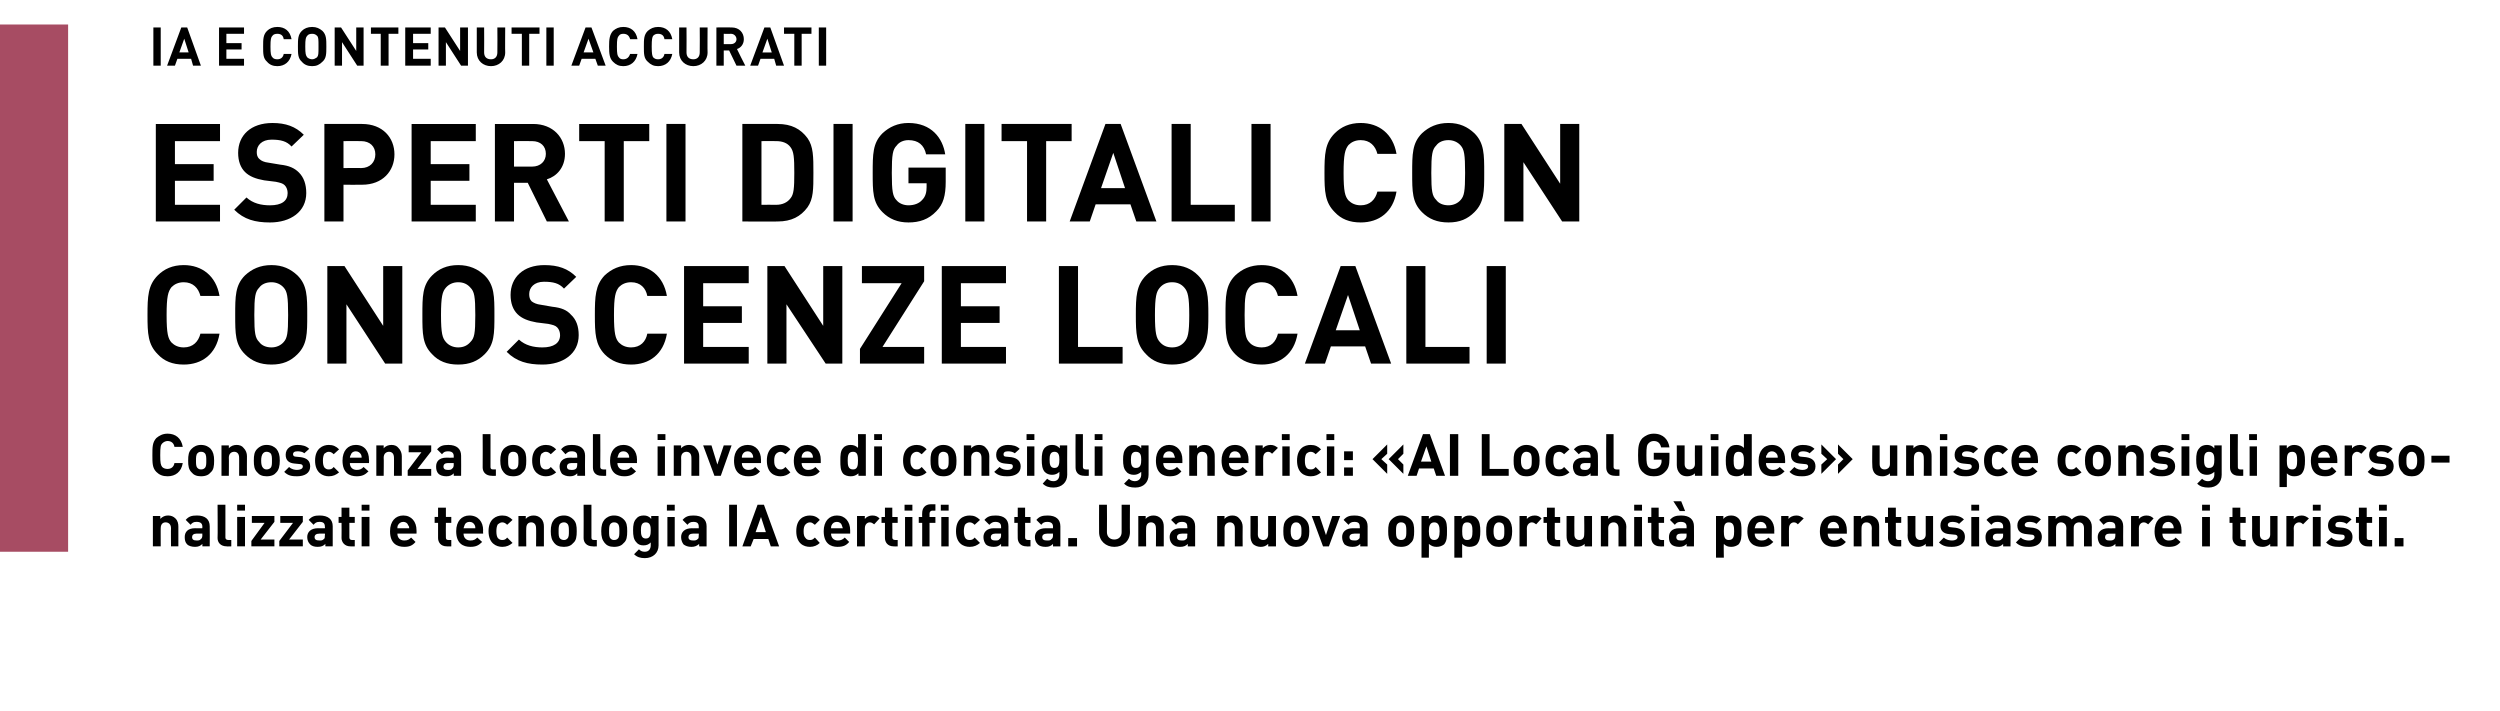
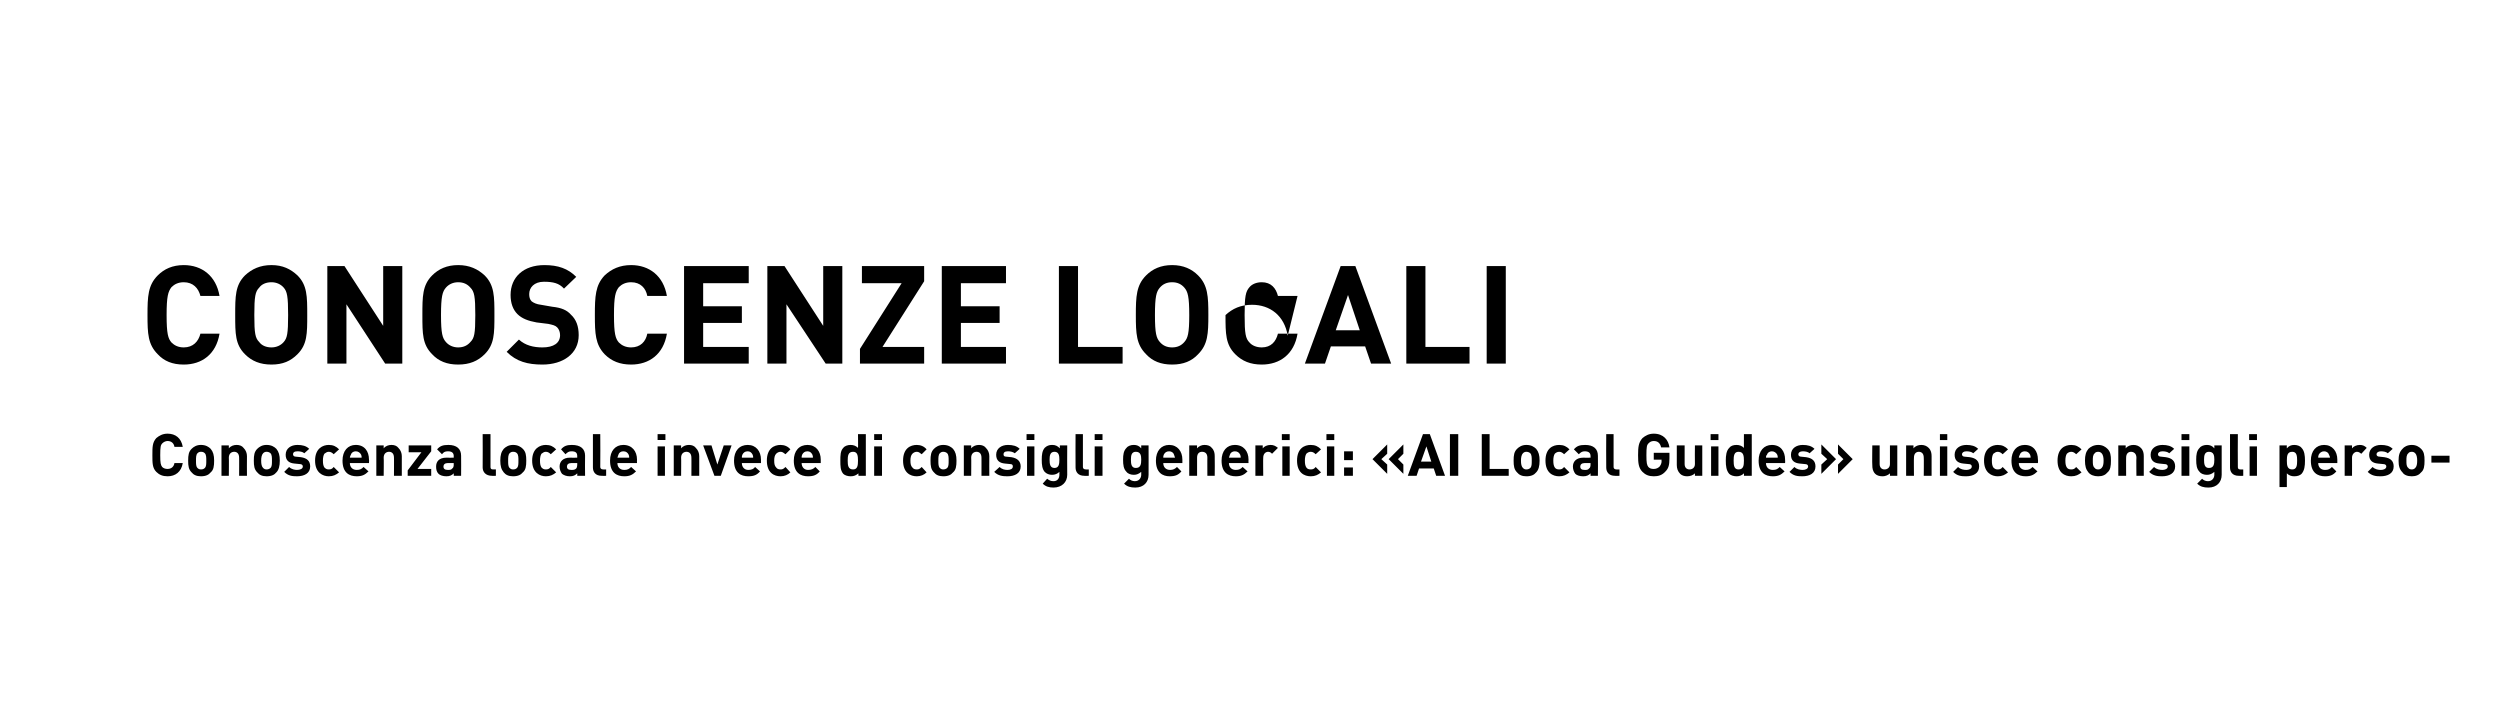
<svg xmlns="http://www.w3.org/2000/svg" version="1.1" width="510.2px" height="145px" viewBox="0 -5 510.2 145" style="top:-5px">
  <desc>,,IA e contenuti accurati Esperti digitali con conoscenze locali Conoscenza locale invece di consigli generici: «AI L...</desc>
  <defs />
  <g class="svg-tables">
    <g class="svg-table-background">
-       <rect x="-1" y="0" width="14.9" height="107.6" class="svg-cell-fill" style="fill:#a74c63;" />
-     </g>
+       </g>
  </g>
  <g id="Polygon7690">
-     <path d="m35.8 100.8c.5.5.6 1.1.6 1.7c.02.05 0 4 0 4l-1.5 0c0 0-.04-3.74 0-3.7c0-.9-.6-1.2-1.1-1.2c-.5 0-1 .3-1 1.2c-.02-.04 0 3.7 0 3.7l-1.6 0l0-6.2l1.5 0c0 0 .05.57 0 .6c.5-.5 1-.7 1.6-.7c.6 0 1.1.2 1.5.6zm7 1.6c.03.03 0 4.1 0 4.1l-1.5 0c0 0 0-.5 0-.5c-.4.4-.8.6-1.5.6c-.7 0-1.3-.2-1.6-.5c-.4-.4-.5-.9-.5-1.5c0-1 .6-1.8 2.1-1.8c.01.03 1.5 0 1.5 0c0 0-.03-.28 0-.3c0-.7-.4-1-1.2-1c-.6 0-.9.2-1.2.6c0 0-1-1-1-1c.6-.7 1.2-.9 2.3-.9c1.7 0 2.6.8 2.6 2.2zm-2.7 1.5c-.6 0-.9.3-.9.7c0 .5.3.7.9.7c.4 0 .7 0 .9-.3c.2-.1.3-.4.3-.8c-.03.04 0-.3 0-.3c0 0-1.22 0-1.2 0zm5.9.8c0 .3.2.5.6.5c-.04.02.6 0 .6 0l0 1.3c0 0-.93.04-.9 0c-1.3 0-1.9-.8-1.9-1.7c.05-.04 0-6.8 0-6.8l1.6 0c0 0 .01 6.66 0 6.7zm4 1.8l-1.6 0l0-6l1.6 0l0 6zm0-7.3l-1.6 0l0-1.2l1.6 0l0 1.2zm6 2.3l-2.8 3.6l2.8 0l0 1.4l-4.7 0l0-1.1l2.7-3.7l-2.6 0l0-1.4l4.6 0l0 1.2zm5.8 0l-2.8 3.6l2.8 0l0 1.4l-4.8 0l0-1.1l2.8-3.7l-2.6 0l0-1.4l4.6 0l0 1.2zm6.1.9c.01.03 0 4.1 0 4.1l-1.5 0c0 0-.02-.5 0-.5c-.4.4-.8.6-1.6.6c-.7 0-1.2-.2-1.5-.5c-.4-.4-.6-.9-.6-1.5c0-1 .7-1.8 2.2-1.8c-.01.03 1.4 0 1.4 0c0 0 .05-.28 0-.3c0-.7-.3-1-1.1-1c-.6 0-.9.2-1.2.6c0 0-1-1-1-1c.6-.7 1.2-.9 2.2-.9c1.8 0 2.7.8 2.7 2.2zm-2.7 1.5c-.7 0-1 .3-1 .7c0 .5.3.7 1 .7c.4 0 .6 0 .9-.3c.2-.1.2-.4.2-.8c.05.04 0-.3 0-.3c0 0-1.14 0-1.1 0zm6.1-3.4l1.1 0l0 1.2l-1.1 0c0 0-.01 2.96 0 3c0 .3.2.5.5.5c.03.02.6 0 .6 0l0 1.3c0 0-.86.04-.9 0c-1.2 0-1.8-.9-1.8-1.7c.03-.04 0-3.1 0-3.1l-.6 0l0-1.2l.6 0l0-1.9l1.6 0l0 1.9zm4.1 6l-1.6 0l0-6l1.6 0l0 6zm0-7.3l-1.6 0l0-1.2l1.6 0l0 1.2zm9.6 4c.03.04 0 .7 0 .7c0 0-3.88 0-3.9 0c0 .8.5 1.4 1.4 1.4c.7 0 1-.2 1.4-.6c0 0 .9.9.9.9c-.6.7-1.2 1-2.3 1c-1.5 0-2.9-.7-2.9-3.2c0-2 1.1-3.2 2.7-3.2c1.7 0 2.7 1.3 2.7 3zm-3.8-1c-.1.2-.1.4-.1.6c0 0 2.4 0 2.4 0c0-.2 0-.4-.2-.6c-.1-.4-.5-.7-1-.7c-.5 0-.9.3-1.1.7zm9.8-1.7l1.1 0l0 1.2l-1.1 0c0 0-.04 2.96 0 3c0 .3.1.5.5.5c0 .02.6 0 .6 0l0 1.3c0 0-.89.04-.9 0c-1.3 0-1.8-.9-1.8-1.7c0-.04 0-3.1 0-3.1l-.7 0l0-1.2l.7 0l0-1.9l1.6 0l0 1.9zm7.6 2.7c-.05.04 0 .7 0 .7c0 0-3.96 0-4 0c0 .8.5 1.4 1.4 1.4c.7 0 1-.2 1.4-.6c0 0 1 .9 1 .9c-.7.7-1.3 1-2.4 1c-1.5 0-2.9-.7-2.9-3.2c0-2 1.1-3.2 2.7-3.2c1.8 0 2.8 1.3 2.8 3zm-3.8-1c-.1.2-.1.4-.2.6c0 0 2.4 0 2.4 0c0-.2 0-.4-.1-.6c-.2-.4-.5-.7-1.1-.7c-.5 0-.9.3-1 .7zm9.8-1.1c0 0-1.1 1-1.1 1c-.3-.3-.6-.5-1-.5c-.4 0-.6.2-.9.4c-.2.3-.3.8-.3 1.4c0 .7.1 1.1.3 1.4c.3.3.5.4.9.4c.4 0 .7-.1 1-.5c0 0 1.1 1.1 1.1 1.1c-.6.5-1.2.8-2.1.8c-1.2 0-2.8-.7-2.8-3.2c0-2.5 1.6-3.2 2.8-3.2c.9 0 1.5.3 2.1.9zm5.8-.3c.5.5.6 1.1.6 1.7c0 .05 0 4 0 4l-1.6 0c0 0 .04-3.74 0-3.7c0-.9-.5-1.2-1-1.2c-.5 0-1 .3-1 1.2c-.04-.04 0 3.7 0 3.7l-1.6 0l0-6.2l1.5 0c0 0 .02.57 0 .6c.4-.5 1-.7 1.6-.7c.6 0 1.1.2 1.5.6zm6.6 5c-.4.5-1 .8-1.9.8c-1 0-1.6-.3-2-.8c-.5-.6-.7-1.3-.7-2.4c0-1.1.2-1.8.7-2.4c.4-.4 1-.8 2-.8c.9 0 1.5.4 1.9.8c.6.6.7 1.3.7 2.4c0 1.1-.1 1.9-.7 2.4zm-1.2-3.9c-.2-.2-.4-.3-.7-.3c-.3 0-.6.1-.8.3c-.3.3-.3.9-.3 1.5c0 .7 0 1.2.3 1.5c.2.2.5.3.8.3c.3 0 .5-.1.7-.3c.3-.3.3-.8.3-1.5c0-.6 0-1.2-.3-1.5zm4.9 2.8c0 .3.1.5.5.5c.04.02.6 0 .6 0l0 1.3c0 0-.84.04-.8 0c-1.3 0-1.9-.8-1.9-1.7c.03-.04 0-6.8 0-6.8l1.6 0c0 0-.01 6.66 0 6.7zm6.6 1.1c-.4.5-1 .8-2 .8c-.9 0-1.5-.3-1.9-.8c-.5-.6-.7-1.3-.7-2.4c0-1.1.2-1.8.7-2.4c.4-.4 1-.8 1.9-.8c1 0 1.6.4 2 .8c.6.6.7 1.3.7 2.4c0 1.1-.1 1.9-.7 2.4zm-1.2-3.9c-.2-.2-.4-.3-.8-.3c-.3 0-.5.1-.7.3c-.3.3-.3.9-.3 1.5c0 .7 0 1.2.3 1.5c.2.2.4.3.7.3c.4 0 .6-.1.8-.3c.3-.3.3-.8.3-1.5c0-.6 0-1.2-.3-1.5zm6.8-1c-.01-.02 0-.6 0-.6l1.5 0c0 0 0 6.01 0 6c0 1.5-1.1 2.6-2.8 2.6c-.9 0-1.6-.2-2.2-.8c0 0 1-1 1-1c.3.3.6.5 1.2.5c.9 0 1.2-.7 1.2-1.3c0 0 0-.6 0-.6c-.4.4-.8.6-1.5.6c-.6 0-1.1-.2-1.4-.6c-.6-.6-.7-1.4-.7-2.5c0-1 .1-1.8.7-2.4c.3-.4.8-.6 1.5-.6c.6 0 1.1.2 1.5.7zm-2.1 2.3c0 .9.1 1.7 1 1.7c.9 0 1-.8 1-1.7c0-.8-.1-1.6-1-1.6c-.9 0-1 .8-1 1.6zm6.9 3.3l-1.5 0l0-6l1.5 0l0 6zm0-7.3l-1.6 0l0-1.2l1.6 0l0 1.2zm6.5 3.2c-.02.03 0 4.1 0 4.1l-1.5 0c0 0-.05-.5 0-.5c-.5.4-.9.6-1.6.6c-.7 0-1.2-.2-1.6-.5c-.3-.4-.5-.9-.5-1.5c0-1 .7-1.8 2.2-1.8c-.03.03 1.4 0 1.4 0c0 0 .02-.28 0-.3c0-.7-.3-1-1.1-1c-.6 0-.9.2-1.2.6c0 0-1-1-1-1c.6-.7 1.2-.9 2.2-.9c1.8 0 2.7.8 2.7 2.2zm-2.8 1.5c-.6 0-.9.3-.9.7c0 .5.3.7 1 .7c.3 0 .6 0 .9-.3c.2-.1.2-.4.2-.8c.02.04 0-.3 0-.3c0 0-1.17 0-1.2 0zm9 2.6l-1.6 0l0-8.5l1.6 0l0 8.5zm8.6 0l-1.7 0l-.5-1.5l-3 0l-.6 1.5l-1.7 0l3.1-8.5l1.3 0l3.1 8.5zm-4.8-2.9l2.1 0l-1-3.1l-1.1 3.1zm13.1-2.5c0 0-1 1-1 1c-.4-.3-.6-.5-1-.5c-.4 0-.7.2-.9.4c-.3.3-.4.8-.4 1.4c0 .7.1 1.1.4 1.4c.2.3.5.4.9.4c.4 0 .6-.1 1-.5c0 0 1 1.1 1 1.1c-.5.5-1.2.8-2 .8c-1.3 0-2.8-.7-2.8-3.2c0-2.5 1.5-3.2 2.8-3.2c.8 0 1.5.3 2 .9zm6.2 2.1c0 .04 0 .7 0 .7c0 0-3.91 0-3.9 0c0 .8.5 1.4 1.4 1.4c.6 0 1-.2 1.4-.6c0 0 .9.9.9.9c-.6.7-1.2 1-2.4 1c-1.4 0-2.8-.7-2.8-3.2c0-2 1.1-3.2 2.7-3.2c1.7 0 2.7 1.3 2.7 3zm-3.8-1c-.1.2-.1.4-.1.6c0 0 2.4 0 2.4 0c-.1-.2-.1-.4-.2-.6c-.1-.4-.5-.7-1-.7c-.6 0-.9.3-1.1.7zm9.8-1.4c0 0-1.1 1.2-1.1 1.2c-.3-.2-.5-.4-.9-.4c-.5 0-1 .4-1 1.2c0-.03 0 3.7 0 3.7l-1.6 0l0-6.2l1.6 0c0 0-.03.59 0 .6c.3-.4.9-.7 1.5-.7c.7 0 1.1.2 1.5.6zm2.6-.3l1.1 0l0 1.2l-1.1 0c0 0 .04 2.96 0 3c0 .3.2.5.6.5c-.02.02.5 0 .5 0l0 1.3c0 0-.8.04-.8 0c-1.3 0-1.8-.9-1.8-1.7c-.01-.04 0-3.1 0-3.1l-.7 0l0-1.2l.7 0l0-1.9l1.5 0l0 1.9zm4.1 6l-1.5 0l0-6l1.5 0l0 6zm0-7.3l-1.6 0l0-1.2l1.6 0l0 1.2zm4.7 0c0 0-.64.05-.6 0c-.4 0-.6.3-.6.6c.02.01 0 .7 0 .7l1.2 0l0 1.2l-1.2 0l0 4.8l-1.5 0l0-4.8l-.7 0l0-1.2l.7 0c0 0-.04-.79 0-.8c0-.9.5-1.8 1.8-1.8c-.02.03.9 0 .9 0l0 1.3zm2.7 7.3l-1.5 0l0-6l1.5 0l0 6zm0-7.3l-1.6 0l0-1.2l1.6 0l0 1.2zm6.4 1.9c0 0-1.1 1-1.1 1c-.3-.3-.6-.5-1-.5c-.4 0-.7.2-.9.4c-.2.3-.3.8-.3 1.4c0 .7.1 1.1.3 1.4c.2.3.5.4.9.4c.4 0 .7-.1 1-.5c0 0 1.1 1.1 1.1 1.1c-.6.5-1.2.8-2.1.8c-1.3 0-2.8-.7-2.8-3.2c0-2.5 1.5-3.2 2.8-3.2c.9 0 1.5.3 2.1.9zm5.8 1.3c.04.03 0 4.1 0 4.1l-1.5 0c0 0 .02-.5 0-.5c-.4.4-.8.6-1.5.6c-.7 0-1.3-.2-1.6-.5c-.3-.4-.5-.9-.5-1.5c0-1 .7-1.8 2.1-1.8c.03.03 1.5 0 1.5 0c0 0-.01-.28 0-.3c0-.7-.4-1-1.2-1c-.5 0-.8.2-1.2.6c0 0-1-1-1-1c.6-.7 1.2-.9 2.3-.9c1.7 0 2.6.8 2.6 2.2zm-2.7 1.5c-.6 0-.9.3-.9.7c0 .5.3.7.9.7c.4 0 .7 0 .9-.3c.2-.1.3-.4.3-.8c-.01.04 0-.3 0-.3c0 0-1.2 0-1.2 0zm6.1-3.4l1.1 0l0 1.2l-1.1 0c0 0 .03 2.96 0 3c0 .3.2.5.6.5c-.03.02.5 0 .5 0l0 1.3c0 0-.82.04-.8 0c-1.3 0-1.8-.9-1.8-1.7c-.03-.04 0-3.1 0-3.1l-.7 0l0-1.2l.7 0l0-1.9l1.5 0l0 1.9zm7.2 1.9c.02.03 0 4.1 0 4.1l-1.5 0c0 0-.01-.5 0-.5c-.4.4-.8.6-1.5.6c-.8 0-1.3-.2-1.6-.5c-.4-.4-.6-.9-.6-1.5c0-1 .7-1.8 2.2-1.8c0 .03 1.5 0 1.5 0c0 0-.04-.28 0-.3c0-.7-.4-1-1.2-1c-.6 0-.9.2-1.2.6c0 0-1-1-1-1c.6-.7 1.2-.9 2.3-.9c1.7 0 2.6.8 2.6 2.2zm-2.7 1.5c-.7 0-1 .3-1 .7c0 .5.3.7 1 .7c.4 0 .7 0 .9-.3c.2-.1.3-.4.3-.8c-.04.04 0-.3 0-.3c0 0-1.23 0-1.2 0zm6.1 2.6l-1.8 0l0-1.7l1.8 0l0 1.7zm10.8-2.9c0 1.8-1.4 3-3.2 3c-1.7 0-3.1-1.2-3.1-3c-.02.02 0-5.6 0-5.6l1.6 0c0 0 .04 5.56 0 5.6c0 .9.6 1.5 1.5 1.5c.9 0 1.5-.6 1.5-1.5c0-.04 0-5.6 0-5.6l1.7 0c0 0-.04 5.62 0 5.6zm6.3-2.8c.5.5.6 1.1.6 1.7c0 .05 0 4 0 4l-1.6 0c0 0 .04-3.74 0-3.7c0-.9-.5-1.2-1-1.2c-.5 0-1 .3-1 1.2c-.04-.04 0 3.7 0 3.7l-1.6 0l0-6.2l1.5 0c0 0 .03.57 0 .6c.4-.5 1-.7 1.6-.7c.6 0 1.1.2 1.5.6zm7 1.6c.01.03 0 4.1 0 4.1l-1.5 0c0 0-.02-.5 0-.5c-.4.4-.8.6-1.6.6c-.7 0-1.2-.2-1.5-.5c-.4-.4-.6-.9-.6-1.5c0-1 .7-1.8 2.2-1.8c0 .03 1.4 0 1.4 0c0 0 .05-.28 0-.3c0-.7-.3-1-1.1-1c-.6 0-.9.2-1.2.6c0 0-1-1-1-1c.6-.7 1.2-.9 2.2-.9c1.8 0 2.7.8 2.7 2.2zm-2.7 1.5c-.7 0-1 .3-1 .7c0 .5.3.7 1 .7c.4 0 .6 0 .9-.3c.2-.1.2-.4.2-.8c.05.04 0-.3 0-.3c0 0-1.14 0-1.1 0zm11.7-3.1c.5.5.7 1.1.7 1.7c-.03.05 0 4 0 4l-1.6 0c0 0 .01-3.74 0-3.7c0-.9-.5-1.2-1-1.2c-.5 0-1.1.3-1.1 1.2c.03-.04 0 3.7 0 3.7l-1.5 0l0-6.2l1.5 0c0 0 0 .57 0 .6c.4-.5 1-.7 1.6-.7c.6 0 1.1.2 1.4.6zm7.5 5.7l-1.6 0c0 0 .05-.53 0-.5c-.4.4-.9.6-1.5.6c-.6 0-1.1-.2-1.5-.5c-.5-.5-.6-1.1-.6-1.8c-.02-.01 0-4 0-4l1.5 0c0 0 .04 3.77 0 3.8c0 .8.6 1.1 1.1 1.1c.5 0 1-.3 1-1.1c.01-.03 0-3.8 0-3.8l1.6 0l0 6.2zm6-.7c-.4.5-1 .8-1.9.8c-.9 0-1.5-.3-1.9-.8c-.6-.6-.7-1.3-.7-2.4c0-1.1.1-1.8.7-2.4c.4-.4 1-.8 1.9-.8c.9 0 1.5.4 1.9.8c.6.6.8 1.3.8 2.4c0 1.1-.2 1.9-.8 2.4zm-1.2-3.9c-.1-.2-.4-.3-.7-.3c-.3 0-.5.1-.7.3c-.3.3-.4.9-.4 1.5c0 .7.1 1.2.4 1.5c.2.2.4.3.7.3c.3 0 .6-.1.7-.3c.4-.3.4-.8.4-1.5c0-.6 0-1.2-.4-1.5zm6 4.6l-1.2 0l-2.3-6.2l1.6 0l1.3 3.9l1.3-3.9l1.6 0l-2.3 6.2zm7.9-4.1c0 .03 0 4.1 0 4.1l-1.5 0c0 0-.02-.5 0-.5c-.4.4-.8.6-1.6.6c-.7 0-1.2-.2-1.6-.5c-.3-.4-.5-.9-.5-1.5c0-1 .7-1.8 2.2-1.8c-.01.03 1.4 0 1.4 0c0 0 .04-.28 0-.3c0-.7-.3-1-1.1-1c-.6 0-.9.2-1.2.6c0 0-1-1-1-1c.6-.7 1.2-.9 2.2-.9c1.8 0 2.7.8 2.7 2.2zm-2.7 1.5c-.7 0-1 .3-1 .7c0 .5.3.7 1 .7c.4 0 .6 0 .9-.3c.2-.1.2-.4.2-.8c.04.04 0-.3 0-.3c0 0-1.14 0-1.1 0zm11.5 1.9c-.4.5-1 .8-2 .8c-.9 0-1.5-.3-1.9-.8c-.6-.6-.7-1.3-.7-2.4c0-1.1.1-1.8.7-2.4c.4-.4 1-.8 1.9-.8c1 0 1.6.4 2 .8c.6.6.7 1.3.7 2.4c0 1.1-.1 1.9-.7 2.4zm-1.2-3.9c-.2-.2-.4-.3-.8-.3c-.3 0-.5.1-.7.3c-.3.3-.3.9-.3 1.5c0 .7 0 1.2.3 1.5c.2.2.4.3.7.3c.4 0 .6-.1.8-.3c.3-.3.3-.8.3-1.5c0-.6 0-1.2-.3-1.5zm8-1.1c.6.6.6 1.6.6 2.6c0 1.1 0 2-.6 2.7c-.4.3-.9.5-1.5.5c-.7 0-1.1-.2-1.6-.6c.04-.01 0 2.8 0 2.8l-1.5 0l0-8.5l1.5 0c0 0 0 .58 0 .6c.4-.5.9-.7 1.6-.7c.6 0 1.1.2 1.5.6zm-3.1 2.6c0 1 .2 1.8 1.1 1.8c.9 0 1.1-.8 1.1-1.8c0-1-.2-1.8-1.1-1.8c-.9 0-1.1.8-1.1 1.8zm9.8-2.6c.6.6.7 1.6.7 2.6c0 1.1-.1 2-.7 2.7c-.3.3-.9.5-1.5.5c-.6 0-1.1-.2-1.5-.6c-.02-.01 0 2.8 0 2.8l-1.6 0l0-8.5l1.5 0c0 0 .03.58 0 .6c.5-.5.9-.7 1.6-.7c.6 0 1.2.2 1.5.6zm-3 2.6c0 1 .1 1.8 1 1.8c1 0 1.1-.8 1.1-1.8c0-1-.1-1.8-1.1-1.8c-.9 0-1 .8-1 1.8zm9.5 2.4c-.4.5-1.1.8-2 .8c-.9 0-1.5-.3-1.9-.8c-.6-.6-.7-1.3-.7-2.4c0-1.1.1-1.8.7-2.4c.4-.4 1-.8 1.9-.8c.9 0 1.6.4 2 .8c.5.6.7 1.3.7 2.4c0 1.1-.2 1.9-.7 2.4zm-1.2-3.9c-.2-.2-.5-.3-.8-.3c-.3 0-.5.1-.7.3c-.3.3-.4.9-.4 1.5c0 .7.1 1.2.4 1.5c.2.2.4.3.7.3c.3 0 .6-.1.8-.3c.3-.3.3-.8.3-1.5c0-.6 0-1.2-.3-1.5zm7.9-1.1c0 0-1.1 1.2-1.1 1.2c-.3-.2-.5-.4-.9-.4c-.4 0-1 .4-1 1.2c.02-.03 0 3.7 0 3.7l-1.5 0l0-6.2l1.5 0c0 0-.01.59 0 .6c.3-.4.9-.7 1.6-.7c.6 0 1 .2 1.4.6zm2.7-.3l1.1 0l0 1.2l-1.1 0c0 0-.04 2.96 0 3c0 .3.1.5.5.5c0 .02.6 0 .6 0l0 1.3c0 0-.89.04-.9 0c-1.3 0-1.8-.9-1.8-1.7c0-.04 0-3.1 0-3.1l-.7 0l0-1.2l.7 0l0-1.9l1.6 0l0 1.9zm7.6 6l-1.5 0c0 0-.02-.53 0-.5c-.4.4-1 .6-1.6.6c-.6 0-1.1-.2-1.5-.5c-.5-.5-.6-1.1-.6-1.8c.01-.01 0-4 0-4l1.6 0c0 0-.03 3.77 0 3.8c0 .8.5 1.1 1 1.1c.5 0 1-.3 1-1.1c.05-.03 0-3.8 0-3.8l1.6 0l0 6.2zm6.3-5.7c.5.5.7 1.1.7 1.7c-.05.05 0 4 0 4l-1.6 0c0 0 0-3.74 0-3.7c0-.9-.5-1.2-1-1.2c-.5 0-1.1.3-1.1 1.2c.02-.04 0 3.7 0 3.7l-1.5 0l0-6.2l1.5 0c0 0-.02.57 0 .6c.4-.5 1-.7 1.5-.7c.7 0 1.2.2 1.5.6zm3.9 5.7l-1.6 0l0-6l1.6 0l0 6zm0-7.3l-1.6 0l0-1.2l1.6 0l0 1.2zm3.4 1.3l1.1 0l0 1.2l-1.1 0c0 0 .04 2.96 0 3c0 .3.2.5.6.5c-.02.02.5 0 .5 0l0 1.3c0 0-.81.04-.8 0c-1.3 0-1.8-.9-1.8-1.7c-.02-.04 0-3.1 0-3.1l-.7 0l0-1.2l.7 0l0-1.9l1.5 0l0 1.9zm7.2 1.9c.03.03 0 4.1 0 4.1l-1.5 0c0 0 0-.5 0-.5c-.4.4-.8.6-1.5.6c-.7 0-1.3-.2-1.6-.5c-.4-.4-.5-.9-.5-1.5c0-1 .6-1.8 2.1-1.8c.01.03 1.5 0 1.5 0c0 0-.03-.28 0-.3c0-.7-.4-1-1.2-1c-.6 0-.9.2-1.2.6c0 0-1-1-1-1c.6-.7 1.2-.9 2.3-.9c1.7 0 2.6.8 2.6 2.2zm-2.7 1.5c-.6 0-.9.3-.9.7c0 .5.3.7.9.7c.4 0 .7 0 .9-.3c.2-.1.3-.4.3-.8c-.03.04 0-.3 0-.3c0 0-1.22 0-1.2 0zm.9-4.6l-1.1 0l-1.3-2l1.6 0l.8 2zm10.9 1.5c.6.6.6 1.6.6 2.6c0 1.1 0 2-.6 2.7c-.4.3-.9.5-1.5.5c-.7 0-1.1-.2-1.5-.6c-.05-.01 0 2.8 0 2.8l-1.6 0l0-8.5l1.5 0c0 0 0 .58 0 .6c.4-.5.9-.7 1.6-.7c.6 0 1.1.2 1.5.6zm-3 2.6c0 1 .1 1.8 1 1.8c1 0 1.1-.8 1.1-1.8c0-1-.1-1.8-1.1-1.8c-.9 0-1 .8-1 1.8zm10.3-.2c-.04.04 0 .7 0 .7c0 0-3.95 0-4 0c0 .8.5 1.4 1.4 1.4c.7 0 1-.2 1.4-.6c0 0 1 .9 1 .9c-.7.7-1.3 1-2.4 1c-1.5 0-2.9-.7-2.9-3.2c0-2 1.1-3.2 2.7-3.2c1.8 0 2.8 1.3 2.8 3zm-3.8-1c-.1.2-.1.4-.2.6c0 0 2.4 0 2.4 0c0-.2 0-.4-.1-.6c-.2-.4-.5-.7-1.1-.7c-.5 0-.9.3-1 .7zm9.8-1.4c0 0-1.2 1.2-1.2 1.2c-.2-.2-.4-.4-.8-.4c-.5 0-1 .4-1 1.2c-.04-.03 0 3.7 0 3.7l-1.6 0l0-6.2l1.5 0c0 0 .02.59 0 .6c.3-.4.9-.7 1.6-.7c.6 0 1 .2 1.5.6zm8.8 2.4c-.02.04 0 .7 0 .7c0 0-3.93 0-3.9 0c0 .8.4 1.4 1.3 1.4c.7 0 1.1-.2 1.4-.6c0 0 1 .9 1 .9c-.6.7-1.3 1-2.4 1c-1.5 0-2.9-.7-2.9-3.2c0-2 1.1-3.2 2.8-3.2c1.7 0 2.7 1.3 2.7 3zm-3.8-1c-.1.2-.1.4-.1.6c0 0 2.3 0 2.3 0c0-.2 0-.4-.1-.6c-.2-.4-.5-.7-1-.7c-.6 0-.9.3-1.1.7zm9.8-1.4c.5.5.6 1.1.6 1.7c.01.05 0 4 0 4l-1.5 0c0 0-.04-3.74 0-3.7c0-.9-.6-1.2-1.1-1.2c-.5 0-1 .3-1 1.2c-.02-.04 0 3.7 0 3.7l-1.6 0l0-6.2l1.5 0c0 0 .04.57 0 .6c.4-.5 1-.7 1.6-.7c.6 0 1.1.2 1.5.6zm4-.3l1.1 0l0 1.2l-1.1 0c0 0 0 2.96 0 3c0 .3.2.5.5.5c.04.02.6 0 .6 0l0 1.3c0 0-.85.04-.9 0c-1.2 0-1.8-.9-1.8-1.7c.04-.04 0-3.1 0-3.1l-.6 0l0-1.2l.6 0l0-1.9l1.6 0l0 1.9zm7.6 6l-1.5 0c0 0 .02-.53 0-.5c-.4.4-1 .6-1.5.6c-.7 0-1.2-.2-1.5-.5c-.5-.5-.7-1.1-.7-1.8c.05-.01 0-4 0-4l1.6 0c0 0 .01 3.77 0 3.8c0 .8.5 1.1 1 1.1c.5 0 1.1-.3 1.1-1.1c-.02-.03 0-3.8 0-3.8l1.5 0l0 6.2zm6.3-5.5c0 0-1 .9-1 .9c-.3-.3-.9-.4-1.4-.4c-.6 0-.9.3-.9.6c0 .3.2.5.7.5c0 0 .9.1.9.1c1.3.2 1.9.8 1.9 1.9c0 1.4-1.2 2-2.7 2c-.9 0-1.8-.1-2.6-.9c0 0 1-1 1-1c.5.5 1.2.6 1.7.6c.5 0 1.1-.2 1.1-.7c0-.3-.2-.5-.7-.5c0 0-1-.1-1-.1c-1.1-.1-1.8-.6-1.8-1.8c0-1.3 1.1-2 2.4-2c1 0 1.8.2 2.4.8zm3.1 5.5l-1.6 0l0-6l1.6 0l0 6zm0-7.3l-1.6 0l0-1.2l1.6 0l0 1.2zm6.4 3.2c.03.03 0 4.1 0 4.1l-1.5 0c0 0 .01-.5 0-.5c-.4.4-.8.6-1.5.6c-.7 0-1.3-.2-1.6-.5c-.4-.4-.5-.9-.5-1.5c0-1 .6-1.8 2.1-1.8c.02.03 1.5 0 1.5 0c0 0-.03-.28 0-.3c0-.7-.4-1-1.2-1c-.6 0-.9.2-1.2.6c0 0-1-1-1-1c.6-.7 1.2-.9 2.3-.9c1.7 0 2.6.8 2.6 2.2zm-2.7 1.5c-.6 0-.9.3-.9.7c0 .5.3.7.9.7c.4 0 .7 0 .9-.3c.2-.1.3-.4.3-.8c-.03.04 0-.3 0-.3c0 0-1.21 0-1.2 0zm8.9-2.9c0 0-.9.9-.9.9c-.4-.3-.9-.4-1.5-.4c-.6 0-.9.3-.9.6c0 .3.2.5.7.5c0 0 1 .1 1 .1c1.2.2 1.8.8 1.8 1.9c0 1.4-1.2 2-2.6 2c-1 0-1.9-.1-2.7-.9c0 0 1-1 1-1c.5.5 1.2.6 1.7.6c.5 0 1.1-.2 1.1-.7c0-.3-.2-.5-.7-.5c0 0-.9-.1-.9-.1c-1.2-.1-1.9-.6-1.9-1.8c0-1.3 1.2-2 2.4-2c1 0 1.8.2 2.4.8zm9.7-.2c.5.5.7 1.1.7 1.7c-.04.05 0 4 0 4l-1.6 0c0 0 0-3.74 0-3.7c0-.9-.5-1.2-1-1.2c-.5 0-1.1.3-1.1 1.1c.02.03 0 3.8 0 3.8l-1.5 0c0 0-.04-3.74 0-3.7c0-.9-.6-1.2-1.1-1.2c-.5 0-1 .3-1 1.2c-.01-.04 0 3.7 0 3.7l-1.6 0l0-6.2l1.5 0c0 0 .05.57 0 .6c.5-.5 1-.7 1.6-.7c.7 0 1.3.3 1.7.8c.5-.5 1.1-.8 1.8-.8c.7 0 1.2.2 1.6.6zm7.1 1.6c-.03.03 0 4.1 0 4.1l-1.6 0c0 0 .04-.5 0-.5c-.4.4-.8.6-1.5.6c-.7 0-1.2-.2-1.6-.5c-.3-.4-.5-.9-.5-1.5c0-1 .7-1.8 2.2-1.8c-.05.03 1.4 0 1.4 0c0 0 .01-.28 0-.3c0-.7-.3-1-1.2-1c-.5 0-.8.2-1.2.6c0 0-.9-1-.9-1c.6-.7 1.2-.9 2.2-.9c1.8 0 2.7.8 2.7 2.2zm-2.8 1.5c-.6 0-.9.3-.9.7c0 .5.3.7.9.7c.4 0 .7 0 1-.3c.1-.1.2-.4.2-.8c.01.04 0-.3 0-.3c0 0-1.18 0-1.2 0zm9-3.1c0 0-1.1 1.2-1.1 1.2c-.3-.2-.5-.4-.9-.4c-.5 0-1 .4-1 1.2c.01-.03 0 3.7 0 3.7l-1.6 0l0-6.2l1.6 0c0 0-.03.59 0 .6c.3-.4.9-.7 1.5-.7c.7 0 1.1.2 1.5.6zm5.7 2.4c-.02.04 0 .7 0 .7c0 0-3.93 0-3.9 0c0 .8.4 1.4 1.3 1.4c.7 0 1.1-.2 1.4-.6c0 0 1 .9 1 .9c-.6.7-1.2 1-2.4 1c-1.5 0-2.9-.7-2.9-3.2c0-2 1.1-3.2 2.8-3.2c1.7 0 2.7 1.3 2.7 3zm-3.8-1c-.1.2-.1.4-.1.6c0 0 2.3 0 2.3 0c0-.2 0-.4-.1-.6c-.2-.4-.5-.7-1-.7c-.6 0-.9.3-1.1.7zm9.6 4.3l-1.6 0l0-6l1.6 0l0 6zm0-7.3l-1.6 0l0-1.2l1.6 0l0 1.2zm6.2 1.3l1.1 0l0 1.2l-1.1 0c0 0-.01 2.96 0 3c0 .3.2.5.5.5c.03.02.6 0 .6 0l0 1.3c0 0-.86.04-.9 0c-1.2 0-1.8-.9-1.8-1.7c.03-.04 0-3.1 0-3.1l-.6 0l0-1.2l.6 0l0-1.9l1.6 0l0 1.9zm7.6 6l-1.5 0c0 0 .01-.53 0-.5c-.4.4-1 .6-1.5.6c-.7 0-1.2-.2-1.5-.5c-.5-.5-.7-1.1-.7-1.8c.04-.01 0-4 0-4l1.6 0c0 0 0 3.77 0 3.8c0 .8.5 1.1 1 1.1c.5 0 1.1-.3 1.1-1.1c-.02-.03 0-3.8 0-3.8l1.5 0l0 6.2zm6.4-5.7c0 0-1.2 1.2-1.2 1.2c-.2-.2-.4-.4-.8-.4c-.5 0-1.1.4-1.1 1.2c.05-.03 0 3.7 0 3.7l-1.5 0l0-6.2l1.5 0c0 0 .01.59 0 .6c.3-.4.9-.7 1.6-.7c.6 0 1 .2 1.5.6zm2.4 5.7l-1.6 0l0-6l1.6 0l0 6zm0-7.3l-1.6 0l0-1.2l1.6 0l0 1.2zm6.3 1.8c0 0-1 .9-1 .9c-.4-.3-.9-.4-1.5-.4c-.6 0-.8.3-.8.6c0 .3.1.5.6.5c0 0 1 .1 1 .1c1.2.2 1.9.8 1.9 1.9c0 1.4-1.2 2-2.7 2c-1 0-1.9-.1-2.7-.9c0 0 1.1-1 1.1-1c.5.5 1.1.6 1.6.6c.6 0 1.1-.2 1.1-.7c0-.3-.1-.5-.6-.5c0 0-1-.1-1-.1c-1.1-.1-1.8-.6-1.8-1.8c0-1.3 1.1-2 2.4-2c1 0 1.8.2 2.4.8zm3.1-.5l1.1 0l0 1.2l-1.1 0c0 0-.02 2.96 0 3c0 .3.1.5.5.5c.02.02.6 0 .6 0l0 1.3c0 0-.87.04-.9 0c-1.2 0-1.8-.9-1.8-1.7c.02-.04 0-3.1 0-3.1l-.6 0l0-1.2l.6 0l0-1.9l1.6 0l0 1.9zm4.1 6l-1.6 0l0-6l1.6 0l0 6zm0-7.3l-1.6 0l0-1.2l1.6 0l0 1.2zm3.4 7.3l-1.8 0l0-1.7l1.8 0l0 1.7z" stroke="none" fill="#000" />
-   </g>
+     </g>
  <g id="Polygon7689">
    <path d="m37.3 86.2c0 0-1.7 0-1.7 0c-.1-.7-.6-1.2-1.4-1.2c-.4 0-.8.2-1.1.5c-.3.3-.4.7-.4 2.4c0 1.6.1 2 .4 2.4c.3.3.7.4 1.1.4c.8 0 1.3-.5 1.4-1.2c0 0 1.7 0 1.7 0c-.3 1.8-1.5 2.7-3.1 2.7c-1 0-1.7-.3-2.3-.9c-.8-.8-.8-1.8-.8-3.4c0-1.7 0-2.6.8-3.5c.6-.5 1.3-.9 2.3-.9c1.6 0 2.8.9 3.1 2.7zm5.7 5.2c-.4.5-1 .8-2 .8c-.9 0-1.5-.3-1.9-.8c-.6-.6-.7-1.3-.7-2.4c0-1.1.1-1.8.7-2.4c.4-.4 1-.8 1.9-.8c1 0 1.6.4 2 .8c.5.6.7 1.3.7 2.4c0 1.1-.1 1.9-.7 2.4zm-1.2-3.9c-.2-.2-.4-.3-.8-.3c-.3 0-.5.1-.7.3c-.3.3-.3.9-.3 1.5c0 .7 0 1.2.3 1.5c.2.2.4.3.7.3c.4 0 .6-.1.8-.3c.3-.3.3-.8.3-1.5c0-.6 0-1.2-.3-1.5zm7.9-1.1c.5.5.7 1.1.7 1.7c-.03.05 0 4 0 4l-1.6 0c0 0 .02-3.74 0-3.7c0-.9-.5-1.2-1-1.2c-.5 0-1.1.3-1.1 1.2c.04-.04 0 3.7 0 3.7l-1.5 0l0-6.2l1.5 0c0 0 0 .57 0 .6c.4-.5 1-.7 1.6-.7c.6 0 1.1.2 1.4.6zm6.7 5c-.4.5-1 .8-2 .8c-.9 0-1.5-.3-1.9-.8c-.6-.6-.7-1.3-.7-2.4c0-1.1.1-1.8.7-2.4c.4-.4 1-.8 1.9-.8c1 0 1.6.4 2 .8c.5.6.7 1.3.7 2.4c0 1.1-.2 1.9-.7 2.4zm-1.2-3.9c-.2-.2-.5-.3-.8-.3c-.3 0-.5.1-.7.3c-.3.3-.4.9-.4 1.5c0 .7.1 1.2.4 1.5c.2.2.4.3.7.3c.3 0 .6-.1.8-.3c.3-.3.3-.8.3-1.5c0-.6 0-1.2-.3-1.5zm7.9-.9c0 0-1 .9-1 .9c-.3-.3-.9-.4-1.4-.4c-.7 0-.9.3-.9.6c0 .3.2.5.6.5c0 0 1 .1 1 .1c1.3.2 1.9.8 1.9 1.9c0 1.4-1.2 2-2.7 2c-1 0-1.8-.1-2.6-.9c0 0 1-1 1-1c.5.5 1.2.6 1.6.6c.6 0 1.2-.2 1.2-.7c0-.3-.2-.5-.7-.5c0 0-1-.1-1-.1c-1.1-.1-1.8-.6-1.8-1.8c0-1.3 1.1-2 2.4-2c1 0 1.8.2 2.4.8zm6.1.1c0 0-1.1 1-1.1 1c-.3-.3-.6-.5-1-.5c-.4 0-.6.2-.9.4c-.2.3-.3.8-.3 1.4c0 .7.1 1.1.3 1.4c.3.3.5.4.9.4c.4 0 .7-.1 1-.5c0 0 1.1 1.1 1.1 1.1c-.6.5-1.2.8-2.1.8c-1.2 0-2.8-.7-2.8-3.2c0-2.5 1.6-3.2 2.8-3.2c.9 0 1.5.3 2.1.9zm6.1 2.1c.05.04 0 .7 0 .7c0 0-3.87 0-3.9 0c0 .8.5 1.4 1.4 1.4c.7 0 1-.2 1.4-.6c0 0 1 .9 1 .9c-.7.7-1.3 1-2.4 1c-1.5 0-2.9-.7-2.9-3.2c0-2 1.1-3.2 2.7-3.2c1.8 0 2.7 1.3 2.7 3zm-3.7-1c-.1.2-.2.4-.2.6c0 0 2.4 0 2.4 0c0-.2 0-.4-.1-.6c-.2-.4-.6-.7-1.1-.7c-.5 0-.9.3-1 .7zm9.7-1.4c.5.5.7 1.1.7 1.7c-.02.05 0 4 0 4l-1.6 0c0 0 .02-3.74 0-3.7c0-.9-.5-1.2-1-1.2c-.5 0-1.1.3-1.1 1.2c.05-.04 0 3.7 0 3.7l-1.5 0l0-6.2l1.5 0c0 0 .01.57 0 .6c.4-.5 1-.7 1.6-.7c.6 0 1.1.2 1.4.6zm6.7.7l-2.8 3.6l2.8 0l0 1.4l-4.8 0l0-1.1l2.8-3.7l-2.6 0l0-1.4l4.6 0l0 1.2zm6.1.9c.03.03 0 4.1 0 4.1l-1.5 0c0 0 0-.5 0-.5c-.4.4-.8.6-1.5.6c-.7 0-1.3-.2-1.6-.5c-.4-.4-.5-.9-.5-1.5c0-1 .6-1.8 2.1-1.8c.01.03 1.5 0 1.5 0c0 0-.03-.28 0-.3c0-.7-.4-1-1.2-1c-.6 0-.9.2-1.2.6c0 0-1-1-1-1c.6-.7 1.2-.9 2.3-.9c1.7 0 2.6.8 2.6 2.2zm-2.7 1.5c-.6 0-.9.3-.9.7c0 .5.3.7.9.7c.4 0 .7 0 .9-.3c.2-.1.3-.4.3-.8c-.03.04 0-.3 0-.3c0 0-1.22 0-1.2 0zm8.7.8c0 .3.1.5.5.5c.04.02.6 0 .6 0l0 1.3c0 0-.85.04-.8 0c-1.3 0-1.9-.8-1.9-1.7c.03-.04 0-6.8 0-6.8l1.6 0c0 0-.01 6.66 0 6.7zm6.6 1.1c-.4.5-1 .8-2 .8c-.9 0-1.5-.3-1.9-.8c-.5-.6-.7-1.3-.7-2.4c0-1.1.2-1.8.7-2.4c.4-.4 1-.8 1.9-.8c1 0 1.6.4 2 .8c.6.6.7 1.3.7 2.4c0 1.1-.1 1.9-.7 2.4zm-1.2-3.9c-.2-.2-.4-.3-.8-.3c-.3 0-.5.1-.7.3c-.3.3-.3.9-.3 1.5c0 .7 0 1.2.3 1.5c.2.2.4.3.7.3c.4 0 .6-.1.8-.3c.3-.3.3-.8.3-1.5c0-.6 0-1.2-.3-1.5zm8-.8c0 0-1.1 1-1.1 1c-.3-.3-.6-.5-1-.5c-.4 0-.6.2-.9.4c-.2.3-.3.8-.3 1.4c0 .7.1 1.1.3 1.4c.3.3.5.4.9.4c.4 0 .7-.1 1-.5c0 0 1.1 1.1 1.1 1.1c-.6.5-1.2.8-2.1.8c-1.2 0-2.8-.7-2.8-3.2c0-2.5 1.6-3.2 2.8-3.2c.9 0 1.5.3 2.1.9zm5.9 1.3c-.04.03 0 4.1 0 4.1l-1.6 0c0 0 .04-.5 0-.5c-.4.4-.8.6-1.5.6c-.7 0-1.2-.2-1.6-.5c-.3-.4-.5-.9-.5-1.5c0-1 .7-1.8 2.1-1.8c.05.03 1.5 0 1.5 0c0 0 0-.28 0-.3c0-.7-.3-1-1.2-1c-.5 0-.8.2-1.2.6c0 0-.9-1-.9-1c.6-.7 1.2-.9 2.2-.9c1.8 0 2.7.8 2.7 2.2zm-2.8 1.5c-.6 0-.9.3-.9.7c0 .5.3.7.9.7c.4 0 .7 0 1-.3c.1-.1.2-.4.2-.8c0 .04 0-.3 0-.3c0 0-1.19 0-1.2 0zm5.9.8c0 .3.2.5.6.5c-.01.02.6 0 .6 0l0 1.3c0 0-.89.04-.9 0c-1.3 0-1.8-.8-1.8-1.7c-.02-.04 0-6.8 0-6.8l1.5 0c0 0 .04 6.66 0 6.7zm7.5-1.5c-.04.04 0 .7 0 .7c0 0-3.95 0-4 0c0 .8.5 1.4 1.4 1.4c.7 0 1-.2 1.4-.6c0 0 1 .9 1 .9c-.7.7-1.3 1-2.4 1c-1.5 0-2.9-.7-2.9-3.2c0-2 1.1-3.2 2.7-3.2c1.8 0 2.8 1.3 2.8 3zm-3.8-1c-.1.2-.1.4-.2.6c0 0 2.4 0 2.4 0c0-.2 0-.4-.1-.6c-.2-.4-.5-.7-1.1-.7c-.5 0-.9.3-1 .7zm9.5 4.3l-1.5 0l0-6l1.5 0l0 6zm.1-7.3l-1.6 0l0-1.2l1.6 0l0 1.2zm6.2 1.6c.5.5.7 1.1.7 1.7c-.02.05 0 4 0 4l-1.6 0c0 0 .02-3.74 0-3.7c0-.9-.5-1.2-1-1.2c-.5 0-1.1.3-1.1 1.2c.04-.04 0 3.7 0 3.7l-1.5 0l0-6.2l1.5 0c0 0 0 .57 0 .6c.4-.5 1-.7 1.6-.7c.6 0 1.1.2 1.4.6zm5.1 5.7l-1.3 0l-2.3-6.2l1.7 0l1.2 3.9l1.3-3.9l1.6 0l-2.2 6.2zm8.2-3.3c-.01.04 0 .7 0 .7c0 0-3.92 0-3.9 0c0 .8.5 1.4 1.3 1.4c.7 0 1.1-.2 1.4-.6c0 0 1 .9 1 .9c-.6.7-1.2 1-2.4 1c-1.5 0-2.9-.7-2.9-3.2c0-2 1.1-3.2 2.8-3.2c1.7 0 2.7 1.3 2.7 3zm-3.8-1c-.1.2-.1.4-.1.6c0 0 2.3 0 2.3 0c0-.2 0-.4-.1-.6c-.2-.4-.5-.7-1-.7c-.6 0-.9.3-1.1.7zm9.8-1.1c0 0-1 1-1 1c-.4-.3-.6-.5-1-.5c-.4 0-.7.2-.9.4c-.3.3-.4.8-.4 1.4c0 .7.1 1.1.4 1.4c.2.3.5.4.9.4c.4 0 .6-.1 1-.5c0 0 1 1.1 1 1.1c-.5.5-1.2.8-2 .8c-1.3 0-2.8-.7-2.8-3.2c0-2.5 1.5-3.2 2.8-3.2c.8 0 1.5.3 2 .9zm6.2 2.1c-.01.04 0 .7 0 .7c0 0-3.92 0-3.9 0c0 .8.5 1.4 1.3 1.4c.7 0 1.1-.2 1.5-.6c0 0 .9.9.9.9c-.6.7-1.2 1-2.4 1c-1.5 0-2.9-.7-2.9-3.2c0-2 1.1-3.2 2.8-3.2c1.7 0 2.7 1.3 2.7 3zm-3.8-1c-.1.2-.1.4-.1.6c0 0 2.3 0 2.3 0c0-.2 0-.4-.1-.6c-.2-.4-.5-.7-1-.7c-.6 0-.9.3-1.1.7zm13 4.3l-1.5 0c0 0-.03-.55 0-.5c-.5.4-.9.6-1.6.6c-.6 0-1.2-.2-1.5-.5c-.6-.7-.6-1.6-.6-2.7c0-1 0-2 .6-2.6c.3-.4.9-.6 1.5-.6c.6 0 1.1.2 1.5.6c.04.04 0-2.8 0-2.8l1.6 0l0 8.5zm-3.7-3.1c0 1 .1 1.8 1.1 1.8c.9 0 1-.8 1-1.8c0-1-.1-1.8-1-1.8c-1 0-1.1.8-1.1 1.8zm7 3.1l-1.6 0l0-6l1.6 0l0 6zm0-7.3l-1.6 0l0-1.2l1.6 0l0 1.2zm9.1 1.9c0 0-1 1-1 1c-.4-.3-.6-.5-1-.5c-.4 0-.7.2-.9.4c-.3.3-.4.8-.4 1.4c0 .7.1 1.1.4 1.4c.2.3.5.4.9.4c.4 0 .6-.1 1-.5c0 0 1 1.1 1 1.1c-.5.5-1.2.8-2 .8c-1.3 0-2.8-.7-2.8-3.2c0-2.5 1.5-3.2 2.8-3.2c.8 0 1.5.3 2 .9zm5.4 4.7c-.4.5-1 .8-2 .8c-.9 0-1.5-.3-1.9-.8c-.6-.6-.7-1.3-.7-2.4c0-1.1.1-1.8.7-2.4c.4-.4 1-.8 1.9-.8c1 0 1.6.4 2 .8c.5.6.7 1.3.7 2.4c0 1.1-.1 1.9-.7 2.4zm-1.2-3.9c-.2-.2-.5-.3-.8-.3c-.3 0-.5.1-.7.3c-.3.3-.3.9-.3 1.5c0 .7 0 1.2.3 1.5c.2.2.4.3.7.3c.3 0 .6-.1.8-.3c.3-.3.3-.8.3-1.5c0-.6 0-1.2-.3-1.5zm7.9-1.1c.5.5.7 1.1.7 1.7c-.03.05 0 4 0 4l-1.6 0c0 0 .01-3.74 0-3.7c0-.9-.5-1.2-1-1.2c-.5 0-1.1.3-1.1 1.2c.04-.04 0 3.7 0 3.7l-1.5 0l0-6.2l1.5 0c0 0 0 .57 0 .6c.4-.5 1-.7 1.6-.7c.6 0 1.1.2 1.4.6zm6.9.2c0 0-1 .9-1 .9c-.4-.3-.9-.4-1.4-.4c-.7 0-.9.3-.9.6c0 .3.1.5.6.5c0 0 1 .1 1 .1c1.2.2 1.9.8 1.9 1.9c0 1.4-1.2 2-2.7 2c-1 0-1.9-.1-2.7-.9c0 0 1.1-1 1.1-1c.5.5 1.1.6 1.6.6c.6 0 1.1-.2 1.1-.7c0-.3-.1-.5-.6-.5c0 0-1-.1-1-.1c-1.1-.1-1.8-.6-1.8-1.8c0-1.3 1.1-2 2.4-2c1 0 1.8.2 2.4.8zm3 5.5l-1.5 0l0-6l1.5 0l0 6zm0-7.3l-1.6 0l0-1.2l1.6 0l0 1.2zm5.2 1.7c-.04-.02 0-.6 0-.6l1.5 0c0 0-.03 6.01 0 6c0 1.5-1.1 2.6-2.8 2.6c-.9 0-1.6-.2-2.2-.8c0 0 .9-1 .9-1c.4.3.7.5 1.3.5c.9 0 1.2-.7 1.2-1.3c0 0 0-.6 0-.6c-.4.4-.9.6-1.5.6c-.6 0-1.1-.2-1.5-.6c-.5-.6-.6-1.4-.6-2.5c0-1 .1-1.8.6-2.4c.4-.4.9-.6 1.5-.6c.7 0 1.1.2 1.6.7zm-2.1 2.3c0 .9.1 1.7 1 1.7c.9 0 1-.8 1-1.7c0-.8-.1-1.6-1-1.6c-.9 0-1 .8-1 1.6zm6.8 1.5c0 .3.2.5.6.5c-.02.02.6 0 .6 0l0 1.3c0 0-.91.04-.9 0c-1.3 0-1.8-.8-1.8-1.7c-.03-.04 0-6.8 0-6.8l1.5 0c0 0 .02 6.66 0 6.7zm4 1.8l-1.6 0l0-6l1.6 0l0 6zm0-7.3l-1.6 0l0-1.2l1.6 0l0 1.2zm7.9 1.7c.01-.02 0-.6 0-.6l1.5 0c0 0 .02 6.01 0 6c0 1.5-1 2.6-2.7 2.6c-1 0-1.7-.2-2.3-.8c0 0 1-1 1-1c.3.3.7.5 1.2.5c.9 0 1.3-.7 1.3-1.3c0 0 0-.6 0-.6c-.5.4-.9.6-1.5.6c-.6 0-1.2-.2-1.5-.6c-.6-.6-.7-1.4-.7-2.5c0-1 .1-1.8.7-2.4c.3-.4.9-.6 1.5-.6c.6 0 1.1.2 1.5.7zm-2.1 2.3c0 .9.1 1.7 1 1.7c1 0 1.1-.8 1.1-1.7c0-.8-.1-1.6-1.1-1.6c-.9 0-1 .8-1 1.6zm10.5 0c0 .04 0 .7 0 .7c0 0-3.91 0-3.9 0c0 .8.5 1.4 1.4 1.4c.6 0 1-.2 1.4-.6c0 0 .9.9.9.9c-.6.7-1.2 1-2.4 1c-1.4 0-2.8-.7-2.8-3.2c0-2 1.1-3.2 2.7-3.2c1.7 0 2.7 1.3 2.7 3zm-3.8-1c-.1.2-.1.4-.1.6c0 0 2.4 0 2.4 0c-.1-.2-.1-.4-.2-.6c-.1-.4-.5-.7-1-.7c-.6 0-.9.3-1.1.7zm9.8-1.4c.5.5.6 1.1.6 1.7c.04.05 0 4 0 4l-1.5 0c0 0-.02-3.74 0-3.7c0-.9-.5-1.2-1.1-1.2c-.5 0-1 .3-1 1.2c0-.04 0 3.7 0 3.7l-1.6 0l0-6.2l1.6 0c0 0-.03.57 0 .6c.4-.5 1-.7 1.5-.7c.7 0 1.2.2 1.5.6zm7.5 2.4c-.04.04 0 .7 0 .7c0 0-3.96 0-4 0c0 .8.5 1.4 1.4 1.4c.7 0 1-.2 1.4-.6c0 0 1 .9 1 .9c-.7.7-1.3 1-2.4 1c-1.5 0-2.9-.7-2.9-3.2c0-2 1.1-3.2 2.7-3.2c1.8 0 2.8 1.3 2.8 3zm-3.8-1c-.1.2-.1.4-.2.6c0 0 2.4 0 2.4 0c0-.2 0-.4-.1-.6c-.2-.4-.5-.7-1.1-.7c-.5 0-.9.3-1 .7zm9.8-1.4c0 0-1.2 1.2-1.2 1.2c-.2-.2-.4-.4-.8-.4c-.5 0-1 .4-1 1.2c-.04-.03 0 3.7 0 3.7l-1.6 0l0-6.2l1.5 0c0 0 .02.59 0 .6c.3-.4.9-.7 1.6-.7c.6 0 1 .2 1.5.6zm2.4 5.7l-1.5 0l0-6l1.5 0l0 6zm0-7.3l-1.6 0l0-1.2l1.6 0l0 1.2zm6.4 1.9c0 0-1.1 1-1.1 1c-.3-.3-.6-.5-1-.5c-.4 0-.7.2-.9.4c-.2.3-.3.8-.3 1.4c0 .7.1 1.1.3 1.4c.2.3.5.4.9.4c.4 0 .7-.1 1-.5c0 0 1.1 1.1 1.1 1.1c-.6.5-1.2.8-2.1.8c-1.3 0-2.8-.7-2.8-3.2c0-2.5 1.5-3.2 2.8-3.2c.9 0 1.5.3 2.1.9zm2.7 5.4l-1.5 0l0-6l1.5 0l0 6zm0-7.3l-1.6 0l0-1.2l1.6 0l0 1.2zm3.8 4.1l-1.8 0l0-1.8l1.8 0l0 1.8zm0 3.2l-1.8 0l0-1.7l1.8 0l0 1.7zm7-4.5l-1.2 1.1l1.2 1.1l0 1.9l-3-3l3-3l0 1.9zm3.3 0l-1.1 1.1l1.1 1.1l0 1.9l-3-3l3-3l0 1.9zm8.5 4.5l-1.8 0l-.5-1.5l-3 0l-.5 1.5l-1.8 0l3.1-8.5l1.4 0l3.1 8.5zm-4.9-2.9l2.1 0l-1-3.1l-1.1 3.1zm7.6 2.9l-1.7 0l0-8.5l1.7 0l0 8.5zm6.4-1.4l3.9 0l0 1.4l-5.5 0l0-8.5l1.6 0l0 7.1zm9.5.7c-.4.5-1 .8-2 .8c-.9 0-1.5-.3-1.9-.8c-.6-.6-.7-1.3-.7-2.4c0-1.1.1-1.8.7-2.4c.4-.4 1-.8 1.9-.8c1 0 1.6.4 2 .8c.5.6.7 1.3.7 2.4c0 1.1-.2 1.9-.7 2.4zm-1.2-3.9c-.2-.2-.5-.3-.8-.3c-.3 0-.5.1-.7.3c-.3.3-.4.9-.4 1.5c0 .7.1 1.2.4 1.5c.2.2.4.3.7.3c.3 0 .6-.1.8-.3c.3-.3.3-.8.3-1.5c0-.6 0-1.2-.3-1.5zm8-.8c0 0-1.1 1-1.1 1c-.3-.3-.6-.5-1-.5c-.4 0-.7.2-.9.4c-.2.3-.3.8-.3 1.4c0 .7.1 1.1.3 1.4c.2.3.5.4.9.4c.4 0 .7-.1 1-.5c0 0 1.1 1.1 1.1 1.1c-.6.5-1.2.8-2.1.8c-1.3 0-2.8-.7-2.8-3.2c0-2.5 1.5-3.2 2.8-3.2c.9 0 1.5.3 2.1.9zm5.8 1.3c.04.03 0 4.1 0 4.1l-1.5 0c0 0 .02-.5 0-.5c-.4.4-.8.6-1.5.6c-.7 0-1.3-.2-1.6-.5c-.3-.4-.5-.9-.5-1.5c0-1 .7-1.8 2.1-1.8c.03.03 1.5 0 1.5 0c0 0-.02-.28 0-.3c0-.7-.4-1-1.2-1c-.5 0-.8.2-1.2.6c0 0-1-1-1-1c.6-.7 1.2-.9 2.3-.9c1.7 0 2.6.8 2.6 2.2zm-2.7 1.5c-.6 0-.9.3-.9.7c0 .5.3.7.9.7c.4 0 .7 0 .9-.3c.2-.1.3-.4.3-.8c-.02.04 0-.3 0-.3c0 0-1.2 0-1.2 0zm5.9.8c0 .3.2.5.6.5c-.03.02.6 0 .6 0l0 1.3c0 0-.91.04-.9 0c-1.3 0-1.8-.8-1.8-1.7c-.04-.04 0-6.8 0-6.8l1.5 0c0 0 .02 6.66 0 6.7zm11.4-4c0 0-1.7 0-1.7 0c-.2-.9-.7-1.3-1.5-1.3c-.5 0-.8.2-1.1.5c-.3.3-.4.7-.4 2.4c0 1.6.1 2 .4 2.4c.3.3.6.4 1.1.4c.5 0 .9-.2 1.2-.5c.2-.3.4-.6.4-1.1c-.04.01 0-.3 0-.3l-1.6 0l0-1.4l3.2 0c0 0 .01 1.24 0 1.2c0 1.3-.2 2-.8 2.6c-.7.8-1.5 1-2.4 1c-1 0-1.7-.3-2.3-.9c-.8-.8-.9-1.8-.9-3.4c0-1.7.1-2.6.9-3.5c.6-.5 1.3-.9 2.3-.9c2 0 3 1.3 3.2 2.8zm6.7 5.8l-1.5 0c0 0 0-.53 0-.5c-.4.4-1 .6-1.6.6c-.6 0-1.1-.2-1.4-.5c-.5-.5-.7-1.1-.7-1.8c.02-.01 0-4 0-4l1.6 0c0 0-.02 3.77 0 3.8c0 .8.5 1.1 1 1.1c.5 0 1.1-.3 1.1-1.1c-.04-.03 0-3.8 0-3.8l1.5 0l0 6.2zm3.3 0l-1.5 0l0-6l1.5 0l0 6zm0-7.3l-1.6 0l0-1.2l1.6 0l0 1.2zm6.8 7.3l-1.6 0c0 0 .03-.55 0-.5c-.4.4-.9.6-1.5.6c-.6 0-1.2-.2-1.5-.5c-.6-.7-.7-1.6-.7-2.7c0-1 .1-2 .7-2.6c.3-.4.8-.6 1.5-.6c.6 0 1.1.2 1.5.6c-.01.04 0-2.8 0-2.8l1.6 0l0 8.5zm-3.7-3.1c0 1 .1 1.8 1 1.8c1 0 1.1-.8 1.1-1.8c0-1-.1-1.8-1.1-1.8c-.9 0-1 .8-1 1.8zm10.5-.2c.04.04 0 .7 0 .7c0 0-3.87 0-3.9 0c0 .8.5 1.4 1.4 1.4c.7 0 1-.2 1.4-.6c0 0 1 .9 1 .9c-.7.7-1.3 1-2.4 1c-1.5 0-2.9-.7-2.9-3.2c0-2 1.1-3.2 2.7-3.2c1.8 0 2.7 1.3 2.7 3zm-3.7-1c-.2.2-.2.4-.2.6c0 0 2.4 0 2.4 0c0-.2 0-.4-.1-.6c-.2-.4-.6-.7-1.1-.7c-.5 0-.9.3-1 .7zm9.7-1.2c0 0-1 .9-1 .9c-.3-.3-.9-.4-1.4-.4c-.6 0-.9.3-.9.6c0 .3.2.5.6.5c0 0 1 .1 1 .1c1.3.2 1.9.8 1.9 1.9c0 1.4-1.2 2-2.7 2c-1 0-1.8-.1-2.6-.9c0 0 1-1 1-1c.5.5 1.2.6 1.7.6c.5 0 1.1-.2 1.1-.7c0-.3-.2-.5-.7-.5c0 0-1-.1-1-.1c-1.1-.1-1.8-.6-1.8-1.8c0-1.3 1.1-2 2.4-2c1 0 1.8.2 2.4.8zm7.8 2.1l-3 3l0-1.9l1.1-1.1l-1.1-1.1l0-1.9l3 3zm-3.4 0l-3 3l0-1.9l1.2-1.1l-1.2-1.1l0-1.9l3 3zm12.5 3.4l-1.5 0c0 0 .02-.53 0-.5c-.4.4-1 .6-1.5.6c-.7 0-1.2-.2-1.5-.5c-.5-.5-.6-1.1-.6-1.8c-.05-.01 0-4 0-4l1.5 0c0 0 .01 3.77 0 3.8c0 .8.5 1.1 1 1.1c.5 0 1.1-.3 1.1-1.1c-.01-.03 0-3.8 0-3.8l1.5 0l0 6.2zm6.4-5.7c.5.5.6 1.1.6 1.7c-.01.05 0 4 0 4l-1.6 0c0 0 .04-3.74 0-3.7c0-.9-.5-1.2-1-1.2c-.5 0-1 .3-1 1.2c-.04-.04 0 3.7 0 3.7l-1.6 0l0-6.2l1.5 0c0 0 .02.57 0 .6c.4-.5 1-.7 1.6-.7c.6 0 1.1.2 1.5.6zm3.8 5.7l-1.5 0l0-6l1.5 0l0 6zm0-7.3l-1.5 0l0-1.2l1.5 0l0 1.2zm6.3 1.8c0 0-1 .9-1 .9c-.3-.3-.9-.4-1.4-.4c-.6 0-.9.3-.9.6c0 .3.2.5.6.5c0 0 1 .1 1 .1c1.3.2 1.9.8 1.9 1.9c0 1.4-1.2 2-2.7 2c-1 0-1.8-.1-2.6-.9c0 0 1-1 1-1c.5.5 1.2.6 1.7.6c.5 0 1.1-.2 1.1-.7c0-.3-.2-.5-.7-.5c0 0-1-.1-1-.1c-1.1-.1-1.8-.6-1.8-1.8c0-1.3 1.1-2 2.4-2c1 0 1.8.2 2.4.8zm6.1.1c0 0-1.1 1-1.1 1c-.3-.3-.6-.5-1-.5c-.4 0-.6.2-.9.4c-.2.3-.3.8-.3 1.4c0 .7.1 1.1.3 1.4c.3.3.5.4.9.4c.4 0 .7-.1 1-.5c0 0 1.1 1.1 1.1 1.1c-.6.5-1.2.8-2.1.8c-1.2 0-2.8-.7-2.8-3.2c0-2.5 1.6-3.2 2.8-3.2c.9 0 1.5.3 2.1.9zm6.1 2.1c.05.04 0 .7 0 .7c0 0-3.86 0-3.9 0c0 .8.5 1.4 1.4 1.4c.7 0 1-.2 1.4-.6c0 0 1 .9 1 .9c-.7.7-1.3 1-2.4 1c-1.5 0-2.9-.7-2.9-3.2c0-2 1.1-3.2 2.7-3.2c1.8 0 2.7 1.3 2.7 3zm-3.7-1c-.1.2-.2.4-.2.6c0 0 2.4 0 2.4 0c0-.2 0-.4-.1-.6c-.2-.4-.5-.7-1.1-.7c-.5 0-.9.3-1 .7zm12.6-1.1c0 0-1.1 1-1.1 1c-.3-.3-.6-.5-1-.5c-.4 0-.7.2-.9.4c-.2.3-.3.8-.3 1.4c0 .7.1 1.1.3 1.4c.2.3.5.4.9.4c.4 0 .7-.1 1-.5c0 0 1.1 1.1 1.1 1.1c-.6.5-1.2.8-2.1.8c-1.3 0-2.8-.7-2.8-3.2c0-2.5 1.5-3.2 2.8-3.2c.9 0 1.5.3 2.1.9zm5.3 4.7c-.4.5-1 .8-1.9.8c-.9 0-1.6-.3-2-.8c-.5-.6-.7-1.3-.7-2.4c0-1.1.2-1.8.7-2.4c.4-.4 1.1-.8 2-.8c.9 0 1.5.4 1.9.8c.6.6.7 1.3.7 2.4c0 1.1-.1 1.9-.7 2.4zm-1.2-3.9c-.2-.2-.4-.3-.7-.3c-.3 0-.6.1-.7.3c-.4.3-.4.9-.4 1.5c0 .7 0 1.2.4 1.5c.1.2.4.3.7.3c.3 0 .5-.1.7-.3c.3-.3.4-.8.4-1.5c0-.6-.1-1.2-.4-1.5zm8-1.1c.5.5.6 1.1.6 1.7c.01.05 0 4 0 4l-1.5 0c0 0-.05-3.74 0-3.7c0-.9-.6-1.2-1.1-1.2c-.5 0-1 .3-1 1.2c-.02-.04 0 3.7 0 3.7l-1.6 0l0-6.2l1.5 0c0 0 .04.57 0 .6c.4-.5 1-.7 1.6-.7c.6 0 1.1.2 1.5.6zm6.8.2c0 0-1 .9-1 .9c-.3-.3-.9-.4-1.4-.4c-.6 0-.9.3-.9.6c0 .3.2.5.7.5c0 0 .9.1.9.1c1.3.2 1.9.8 1.9 1.9c0 1.4-1.2 2-2.7 2c-.9 0-1.8-.1-2.6-.9c0 0 1-1 1-1c.5.5 1.2.6 1.7.6c.5 0 1.1-.2 1.1-.7c0-.3-.2-.5-.7-.5c0 0-1-.1-1-.1c-1.1-.1-1.8-.6-1.8-1.8c0-1.3 1.1-2 2.4-2c1 0 1.8.2 2.4.8zm3.1 5.5l-1.6 0l0-6l1.6 0l0 6zm0-7.3l-1.6 0l0-1.2l1.6 0l0 1.2zm5.1 1.7c0-.02 0-.6 0-.6l1.5 0c0 0 .01 6.01 0 6c0 1.5-1 2.6-2.7 2.6c-1 0-1.7-.2-2.3-.8c0 0 1-1 1-1c.3.3.7.5 1.2.5c.9 0 1.3-.7 1.3-1.3c0 0 0-.6 0-.6c-.5.4-.9.6-1.5.6c-.6 0-1.2-.2-1.5-.6c-.6-.6-.7-1.4-.7-2.5c0-1 .1-1.8.7-2.4c.3-.4.9-.6 1.5-.6c.6 0 1.1.2 1.5.7zm-2.1 2.3c0 .9.1 1.7 1 1.7c1 0 1.1-.8 1.1-1.7c0-.8-.1-1.6-1.1-1.6c-.9 0-1 .8-1 1.6zm6.9 1.5c0 .3.1.5.5.5c.02.02.6 0 .6 0l0 1.3c0 0-.87.04-.9 0c-1.3 0-1.8-.8-1.8-1.7c.01-.04 0-6.8 0-6.8l1.6 0c0 0-.04 6.66 0 6.7zm3.9 1.8l-1.5 0l0-6l1.5 0l0 6zm0-7.3l-1.6 0l0-1.2l1.6 0l0 1.2zm9.1 1.6c.6.6.7 1.6.7 2.6c0 1.1-.1 2-.7 2.7c-.3.3-.8.5-1.5.5c-.6 0-1.1-.2-1.5-.6c.01-.01 0 2.8 0 2.8l-1.5 0l0-8.5l1.5 0c0 0-.04.58 0 .6c.4-.5.9-.7 1.5-.7c.6 0 1.2.2 1.5.6zm-3 2.6c0 1 .1 1.8 1.1 1.8c.9 0 1-.8 1-1.8c0-1-.1-1.8-1-1.8c-1 0-1.1.8-1.1 1.8zm10.3-.2c.02.04 0 .7 0 .7c0 0-3.9 0-3.9 0c0 .8.5 1.4 1.4 1.4c.7 0 1-.2 1.4-.6c0 0 .9.9.9.9c-.6.7-1.2 1-2.3 1c-1.5 0-2.9-.7-2.9-3.2c0-2 1.1-3.2 2.7-3.2c1.7 0 2.7 1.3 2.7 3zm-3.8-1c-.1.2-.1.4-.1.6c0 0 2.4 0 2.4 0c0-.2-.1-.4-.2-.6c-.1-.4-.5-.7-1-.7c-.5 0-.9.3-1.1.7zm9.8-1.4c0 0-1.1 1.2-1.1 1.2c-.3-.2-.5-.4-.9-.4c-.4 0-1 .4-1 1.2c.02-.03 0 3.7 0 3.7l-1.5 0l0-6.2l1.5 0c0 0-.02.59 0 .6c.3-.4.9-.7 1.6-.7c.6 0 1 .2 1.4.6zm5.3.2c0 0-1 .9-1 .9c-.3-.3-.9-.4-1.4-.4c-.6 0-.9.3-.9.6c0 .3.2.5.7.5c0 0 .9.1.9.1c1.3.2 1.9.8 1.9 1.9c0 1.4-1.2 2-2.7 2c-.9 0-1.8-.1-2.6-.9c0 0 1-1 1-1c.5.5 1.2.6 1.7.6c.5 0 1.1-.2 1.1-.7c0-.3-.2-.5-.7-.5c0 0-1-.1-1-.1c-1.1-.1-1.8-.6-1.8-1.8c0-1.3 1.1-2 2.4-2c1 0 1.8.2 2.4.8zm5.8 4.8c-.4.5-1 .8-1.9.8c-.9 0-1.6-.3-1.9-.8c-.6-.6-.8-1.3-.8-2.4c0-1.1.2-1.8.8-2.4c.3-.4 1-.8 1.9-.8c.9 0 1.5.4 1.9.8c.6.6.7 1.3.7 2.4c0 1.1-.1 1.9-.7 2.4zm-1.2-3.9c-.2-.2-.4-.3-.7-.3c-.3 0-.6.1-.7.3c-.4.3-.4.9-.4 1.5c0 .7 0 1.2.4 1.5c.1.2.4.3.7.3c.3 0 .5-.1.7-.3c.3-.3.4-.8.4-1.5c0-.6-.1-1.2-.4-1.5zm7 1.9l-3.7 0l0-1.4l3.7 0l0 1.4z" stroke="none" fill="#000" />
  </g>
  <g id="Polygon7688">
-     <path d="m44.8 55.4c0 0-3.9 0-3.9 0c-.4-1.6-1.5-2.8-3.4-2.8c-1.1 0-1.9.4-2.5 1c-.7.9-1 1.9-1 5.7c0 3.8.3 4.8 1 5.6c.6.6 1.4 1 2.5 1c1.9 0 3-1.2 3.4-2.8c0 0 3.9 0 3.9 0c-.7 4.2-3.6 6.3-7.3 6.3c-2.3 0-4-.7-5.3-2.1c-2-2-2.1-4.2-2.1-8c0-3.8.1-6.1 2.1-8.1c1.3-1.3 3-2.1 5.3-2.1c3.7 0 6.6 2.2 7.3 6.3zm15.9-4.2c2 2 2 4.3 2 8.1c0 3.8 0 6-2 8c-1.4 1.4-3 2.1-5.3 2.1c-2.3 0-4-.7-5.4-2.1c-2-2-2-4.2-2-8c0-3.8 0-6.1 2-8.1c1.4-1.3 3.1-2.1 5.4-2.1c2.3 0 3.9.8 5.3 2.1zm-7.8 2.5c-.8.8-1 1.8-1 5.6c0 3.8.2 4.7 1 5.5c.5.7 1.4 1.1 2.5 1.1c1 0 1.9-.4 2.5-1.1c.7-.8.9-1.7.9-5.5c0-3.8-.2-4.8-.9-5.6c-.6-.7-1.5-1.1-2.5-1.1c-1.1 0-2 .4-2.5 1.1zm29.2 15.5l-3.5 0l-7.9-12.1l0 12.1l-3.9 0l0-19.9l3.5 0l7.9 12.2l0-12.2l3.9 0l0 19.9zm16.8-18c2 2 2 4.3 2 8.1c0 3.8 0 6-2 8c-1.4 1.4-3.1 2.1-5.4 2.1c-2.3 0-4-.7-5.3-2.1c-2-2-2-4.2-2-8c0-3.8 0-6.1 2-8.1c1.3-1.3 3-2.1 5.3-2.1c2.3 0 4 .8 5.4 2.1zm-7.9 2.5c-.7.8-1 1.8-1 5.6c0 3.8.3 4.7 1 5.5c.6.7 1.5 1.1 2.5 1.1c1.1 0 1.9-.4 2.5-1.1c.8-.8 1-1.7 1-5.5c0-3.8-.2-4.8-1-5.6c-.6-.7-1.4-1.1-2.5-1.1c-1 0-1.9.4-2.5 1.1zm26.6-2.2c0 0-2.5 2.4-2.5 2.4c-1-1.1-2.2-1.4-4.1-1.4c-2 0-3 1.2-3 2.5c0 .6.1 1.1.5 1.5c.4.3 1 .6 1.9.7c0 0 2.3.4 2.3.4c1.9.2 3 .7 3.8 1.6c1.1 1 1.6 2.4 1.6 4.2c0 3.8-3.2 6-7.4 6c-3 0-5.3-.6-7.3-2.6c0 0 2.5-2.5 2.5-2.5c1.3 1.2 3 1.6 4.8 1.6c2.3 0 3.6-.9 3.6-2.5c0-.6-.2-1.2-.6-1.6c-.4-.4-.9-.5-1.8-.7c0 0-2.4-.3-2.4-.3c-1.7-.3-3-.8-3.9-1.7c-.9-.9-1.4-2.2-1.4-3.9c0-3.6 2.6-6.1 6.9-6.1c2.8 0 4.8.7 6.5 2.4zm18.5 3.9c0 0-4 0-4 0c-.3-1.6-1.4-2.8-3.3-2.8c-1.1 0-1.9.4-2.5 1c-.7.9-1 1.9-1 5.7c0 3.8.3 4.8 1 5.6c.6.6 1.4 1 2.5 1c1.9 0 3-1.2 3.3-2.8c0 0 4 0 4 0c-.7 4.2-3.6 6.3-7.3 6.3c-2.3 0-4-.7-5.4-2.1c-1.9-2-2-4.2-2-8c0-3.8.1-6.1 2-8.1c1.4-1.3 3.1-2.1 5.4-2.1c3.7 0 6.6 2.2 7.3 6.3zm16.7-2.6l-9.3 0l0 4.7l7.9 0l0 3.4l-7.9 0l0 4.9l9.3 0l0 3.4l-13.2 0l0-19.9l13.2 0l0 3.5zm19.1 16.4l-3.4 0l-8-12.1l0 12.1l-3.9 0l0-19.9l3.5 0l7.9 12.2l0-12.2l3.9 0l0 19.9zm16.7-16.8l-8.5 13.4l8.5 0l0 3.4l-13.1 0l0-3l8.5-13.4l-8.1 0l0-3.5l12.7 0l0 3.1zm16.7.4l-9.2 0l0 4.7l7.9 0l0 3.4l-7.9 0l0 4.9l9.2 0l0 3.4l-13.1 0l0-19.9l13.1 0l0 3.5zm14.7 13l9.1 0l0 3.4l-13 0l0-19.9l3.9 0l0 16.5zm24.5-14.6c2 2 2.1 4.3 2.1 8.1c0 3.8-.1 6-2.1 8c-1.3 1.4-3 2.1-5.3 2.1c-2.3 0-4-.7-5.3-2.1c-2-2-2.1-4.2-2.1-8c0-3.8.1-6.1 2.1-8.1c1.3-1.3 3-2.1 5.3-2.1c2.3 0 4 .8 5.3 2.1zm-7.8 2.5c-.7.8-1 1.8-1 5.6c0 3.8.3 4.7 1 5.5c.6.7 1.4 1.1 2.5 1.1c1.1 0 1.9-.4 2.5-1.1c.7-.8 1-1.7 1-5.5c0-3.8-.3-4.8-1-5.6c-.6-.7-1.4-1.1-2.5-1.1c-1.1 0-1.9.4-2.5 1.1zm28.1 1.7c0 0-4 0-4 0c-.4-1.6-1.4-2.8-3.3-2.8c-1.1 0-2 .4-2.5 1c-.8.9-1 1.9-1 5.7c0 3.8.2 4.8 1 5.6c.5.6 1.4 1 2.5 1c1.9 0 2.9-1.2 3.3-2.8c0 0 4 0 4 0c-.7 4.2-3.6 6.3-7.3 6.3c-2.3 0-4-.7-5.4-2.1c-2-2-2-4.2-2-8c0-3.8 0-6.1 2-8.1c1.4-1.3 3.1-2.1 5.4-2.1c3.7 0 6.6 2.2 7.3 6.3zm19.1 13.8l-4.1 0l-1.2-3.5l-7 0l-1.2 3.5l-4.1 0l7.3-19.9l3 0l7.3 19.9zm-11.3-6.8l4.9 0l-2.4-7.2l-2.5 7.2zm18.3 3.4l9 0l0 3.4l-12.9 0l0-19.9l3.9 0l0 16.5zm16.4 3.4l-3.9 0l0-19.9l3.9 0l0 19.9z" stroke="none" fill="#000" />
+     <path d="m44.8 55.4c0 0-3.9 0-3.9 0c-.4-1.6-1.5-2.8-3.4-2.8c-1.1 0-1.9.4-2.5 1c-.7.9-1 1.9-1 5.7c0 3.8.3 4.8 1 5.6c.6.6 1.4 1 2.5 1c1.9 0 3-1.2 3.4-2.8c0 0 3.9 0 3.9 0c-.7 4.2-3.6 6.3-7.3 6.3c-2.3 0-4-.7-5.3-2.1c-2-2-2.1-4.2-2.1-8c0-3.8.1-6.1 2.1-8.1c1.3-1.3 3-2.1 5.3-2.1c3.7 0 6.6 2.2 7.3 6.3zm15.9-4.2c2 2 2 4.3 2 8.1c0 3.8 0 6-2 8c-1.4 1.4-3 2.1-5.3 2.1c-2.3 0-4-.7-5.4-2.1c-2-2-2-4.2-2-8c0-3.8 0-6.1 2-8.1c1.4-1.3 3.1-2.1 5.4-2.1c2.3 0 3.9.8 5.3 2.1zm-7.8 2.5c-.8.8-1 1.8-1 5.6c0 3.8.2 4.7 1 5.5c.5.7 1.4 1.1 2.5 1.1c1 0 1.9-.4 2.5-1.1c.7-.8.9-1.7.9-5.5c0-3.8-.2-4.8-.9-5.6c-.6-.7-1.5-1.1-2.5-1.1c-1.1 0-2 .4-2.5 1.1zm29.2 15.5l-3.5 0l-7.9-12.1l0 12.1l-3.9 0l0-19.9l3.5 0l7.9 12.2l0-12.2l3.9 0l0 19.9zm16.8-18c2 2 2 4.3 2 8.1c0 3.8 0 6-2 8c-1.4 1.4-3.1 2.1-5.4 2.1c-2.3 0-4-.7-5.3-2.1c-2-2-2-4.2-2-8c0-3.8 0-6.1 2-8.1c1.3-1.3 3-2.1 5.3-2.1c2.3 0 4 .8 5.4 2.1zm-7.9 2.5c-.7.8-1 1.8-1 5.6c0 3.8.3 4.7 1 5.5c.6.7 1.5 1.1 2.5 1.1c1.1 0 1.9-.4 2.5-1.1c.8-.8 1-1.7 1-5.5c0-3.8-.2-4.8-1-5.6c-.6-.7-1.4-1.1-2.5-1.1c-1 0-1.9.4-2.5 1.1zm26.6-2.2c0 0-2.5 2.4-2.5 2.4c-1-1.1-2.2-1.4-4.1-1.4c-2 0-3 1.2-3 2.5c0 .6.1 1.1.5 1.5c.4.3 1 .6 1.9.7c0 0 2.3.4 2.3.4c1.9.2 3 .7 3.8 1.6c1.1 1 1.6 2.4 1.6 4.2c0 3.8-3.2 6-7.4 6c-3 0-5.3-.6-7.3-2.6c0 0 2.5-2.5 2.5-2.5c1.3 1.2 3 1.6 4.8 1.6c2.3 0 3.6-.9 3.6-2.5c0-.6-.2-1.2-.6-1.6c-.4-.4-.9-.5-1.8-.7c0 0-2.4-.3-2.4-.3c-1.7-.3-3-.8-3.9-1.7c-.9-.9-1.4-2.2-1.4-3.9c0-3.6 2.6-6.1 6.9-6.1c2.8 0 4.8.7 6.5 2.4zm18.5 3.9c0 0-4 0-4 0c-.3-1.6-1.4-2.8-3.3-2.8c-1.1 0-1.9.4-2.5 1c-.7.9-1 1.9-1 5.7c0 3.8.3 4.8 1 5.6c.6.6 1.4 1 2.5 1c1.9 0 3-1.2 3.3-2.8c0 0 4 0 4 0c-.7 4.2-3.6 6.3-7.3 6.3c-2.3 0-4-.7-5.4-2.1c-1.9-2-2-4.2-2-8c0-3.8.1-6.1 2-8.1c1.4-1.3 3.1-2.1 5.4-2.1c3.7 0 6.6 2.2 7.3 6.3zm16.7-2.6l-9.3 0l0 4.7l7.9 0l0 3.4l-7.9 0l0 4.9l9.3 0l0 3.4l-13.2 0l0-19.9l13.2 0l0 3.5zm19.1 16.4l-3.4 0l-8-12.1l0 12.1l-3.9 0l0-19.9l3.5 0l7.9 12.2l0-12.2l3.9 0l0 19.9zm16.7-16.8l-8.5 13.4l8.5 0l0 3.4l-13.1 0l0-3l8.5-13.4l-8.1 0l0-3.5l12.7 0l0 3.1zm16.7.4l-9.2 0l0 4.7l7.9 0l0 3.4l-7.9 0l0 4.9l9.2 0l0 3.4l-13.1 0l0-19.9l13.1 0l0 3.5zm14.7 13l9.1 0l0 3.4l-13 0l0-19.9l3.9 0l0 16.5zm24.5-14.6c2 2 2.1 4.3 2.1 8.1c0 3.8-.1 6-2.1 8c-1.3 1.4-3 2.1-5.3 2.1c-2.3 0-4-.7-5.3-2.1c-2-2-2.1-4.2-2.1-8c0-3.8.1-6.1 2.1-8.1c1.3-1.3 3-2.1 5.3-2.1c2.3 0 4 .8 5.3 2.1zm-7.8 2.5c-.7.8-1 1.8-1 5.6c0 3.8.3 4.7 1 5.5c.6.7 1.4 1.1 2.5 1.1c1.1 0 1.9-.4 2.5-1.1c.7-.8 1-1.7 1-5.5c0-3.8-.3-4.8-1-5.6c-.6-.7-1.4-1.1-2.5-1.1c-1.1 0-1.9.4-2.5 1.1zm28.1 1.7c0 0-4 0-4 0c-.4-1.6-1.4-2.8-3.3-2.8c-1.1 0-2 .4-2.5 1c-.8.9-1 1.9-1 5.7c0 3.8.2 4.8 1 5.6c.5.6 1.4 1 2.5 1c1.9 0 2.9-1.2 3.3-2.8c0 0 4 0 4 0c-.7 4.2-3.6 6.3-7.3 6.3c-2.3 0-4-.7-5.4-2.1c-2-2-2-4.2-2-8c1.4-1.3 3.1-2.1 5.4-2.1c3.7 0 6.6 2.2 7.3 6.3zm19.1 13.8l-4.1 0l-1.2-3.5l-7 0l-1.2 3.5l-4.1 0l7.3-19.9l3 0l7.3 19.9zm-11.3-6.8l4.9 0l-2.4-7.2l-2.5 7.2zm18.3 3.4l9 0l0 3.4l-12.9 0l0-19.9l3.9 0l0 16.5zm16.4 3.4l-3.9 0l0-19.9l3.9 0l0 19.9z" stroke="none" fill="#000" />
  </g>
  <g id="Polygon7687">
-     <path d="m44.9 23.8l-9.2 0l0 4.7l7.9 0l0 3.4l-7.9 0l0 4.9l9.2 0l0 3.4l-13.1 0l0-19.9l13.1 0l0 3.5zm17.1-1.3c0 0-2.5 2.4-2.5 2.4c-1-1.1-2.2-1.4-4.1-1.4c-2 0-3 1.2-3 2.5c0 .6.1 1.1.6 1.5c.3.3.9.6 1.8.7c0 0 2.4.4 2.4.4c1.8.2 2.9.7 3.8 1.6c1 1 1.5 2.4 1.5 4.2c0 3.8-3.2 6-7.4 6c-3 0-5.3-.6-7.3-2.6c0 0 2.5-2.5 2.5-2.5c1.3 1.2 3 1.6 4.8 1.6c2.4 0 3.6-.9 3.6-2.5c0-.6-.2-1.2-.6-1.6c-.4-.4-.9-.5-1.8-.7c0 0-2.4-.3-2.4-.3c-1.7-.3-3-.8-3.9-1.7c-.9-.9-1.4-2.2-1.4-3.9c0-3.6 2.6-6.1 7-6.1c2.7 0 4.7.7 6.4 2.4zm11.9-2.2c4.2 0 6.6 2.8 6.6 6.2c0 3.4-2.4 6.2-6.6 6.2c.02.03-3.8 0-3.8 0l0 7.5l-3.9 0l0-19.9c0 0 7.72 0 7.7 0zm-3.8 3.5l0 5.5c0 0 3.62-.04 3.6 0c1.8 0 2.9-1.2 2.9-2.8c0-1.6-1.1-2.7-2.9-2.7c.02-.03-3.6 0-3.6 0zm27 0l-9.2 0l0 4.7l7.9 0l0 3.4l-7.9 0l0 4.9l9.2 0l0 3.4l-13.1 0l0-19.9l13.1 0l0 3.5zm11.7-3.5c4.1 0 6.5 2.8 6.5 6.1c0 2.8-1.7 4.6-3.7 5.2c.04.04 4.5 8.6 4.5 8.6l-4.5 0l-3.9-7.9l-2.8 0l0 7.9l-3.9 0l0-19.9c0 0 7.81 0 7.8 0zm-3.9 3.5l0 5.2c0 0 3.69.01 3.7 0c1.7 0 2.8-1.1 2.8-2.6c0-1.6-1.1-2.6-2.8-2.6c-.01-.03-3.7 0-3.7 0zm27.6 0l-5.2 0l0 16.4l-3.9 0l0-16.4l-5.2 0l0-3.5l14.3 0l0 3.5zm7.4 16.4l-3.9 0l0-19.9l3.9 0l0 19.9zm18.8-19.9c2.8 0 4.7 1 6.1 2.9c1.2 1.7 1.2 3.8 1.2 7.1c0 3.3 0 5.3-1.2 7c-1.4 1.9-3.3 2.9-6.1 2.9c.04.04-7.2 0-7.2 0l0-19.9c0 0 7.24 0 7.2 0zm-3.3 3.5l0 13c0 0 3-.03 3 0c1.3 0 2.3-.5 2.9-1.3c.7-.8.8-2.1.8-5.2c0-3.2-.1-4.4-.8-5.3c-.6-.8-1.6-1.2-2.9-1.2c0-.03-3 0-3 0zm18.6 16.4l-3.9 0l0-19.9l3.9 0l0 19.9zm18.9-13.7c0 0-3.9 0-3.9 0c-.4-1.9-1.6-2.9-3.6-2.9c-1 0-1.9.4-2.4 1.1c-.8.8-1 1.8-1 5.6c0 3.8.2 4.8 1 5.6c.5.6 1.4 1 2.4 1c1.2 0 2.2-.4 2.8-1.1c.7-.7.9-1.6.9-2.6c.01-.05 0-.8 0-.8l-3.7 0l0-3.2l7.6 0c0 0-.02 2.86 0 2.9c0 2.8-.5 4.6-1.9 6c-1.6 1.7-3.5 2.3-5.7 2.3c-2.2 0-3.9-.7-5.3-2.1c-2-2-2-4.2-2-8c0-3.8 0-6.1 2-8.1c1.4-1.3 3.1-2.1 5.3-2.1c4.7 0 7 3.1 7.5 6.4zm8 13.7l-3.9 0l0-19.9l3.9 0l0 19.9zm17.8-16.4l-5.2 0l0 16.4l-3.9 0l0-16.4l-5.2 0l0-3.5l14.3 0l0 3.5zm17.3 16.4l-4.1 0l-1.2-3.5l-7.1 0l-1.2 3.5l-4.1 0l7.3-19.9l3.1 0l7.3 19.9zm-11.3-6.8l4.9 0l-2.4-7.2l-2.5 7.2zm18.3 3.4l9 0l0 3.4l-12.9 0l0-19.9l3.9 0l0 16.5zm16.3 3.4l-3.9 0l0-19.9l3.9 0l0 19.9zm25.7-13.8c0 0-3.9 0-3.9 0c-.4-1.6-1.5-2.8-3.4-2.8c-1.1 0-1.9.4-2.5 1c-.7.9-1 1.9-1 5.7c0 3.8.3 4.8 1 5.6c.6.6 1.4 1 2.5 1c1.9 0 3-1.2 3.4-2.8c0 0 3.9 0 3.9 0c-.7 4.2-3.6 6.3-7.3 6.3c-2.3 0-4-.7-5.3-2.1c-2-2-2.1-4.2-2.1-8c0-3.8.1-6.1 2.1-8.1c1.3-1.3 3-2.1 5.3-2.1c3.7 0 6.6 2.2 7.3 6.3zm15.9-4.2c2 2 2 4.3 2 8.1c0 3.8 0 6-2 8c-1.4 1.4-3 2.1-5.3 2.1c-2.3 0-4-.7-5.4-2.1c-2-2-2-4.2-2-8c0-3.8 0-6.1 2-8.1c1.4-1.3 3.1-2.1 5.4-2.1c2.3 0 3.9.8 5.3 2.1zm-7.8 2.5c-.8.8-1 1.8-1 5.6c0 3.8.2 4.7 1 5.5c.5.7 1.4 1.1 2.5 1.1c1 0 1.9-.4 2.5-1.1c.7-.8.9-1.7.9-5.5c0-3.8-.2-4.8-.9-5.6c-.6-.7-1.5-1.1-2.5-1.1c-1.1 0-2 .4-2.5 1.1zm29.2 15.5l-3.5 0l-7.9-12.1l0 12.1l-3.9 0l0-19.9l3.5 0l7.9 12.2l0-12.2l3.9 0l0 19.9z" stroke="none" fill="#000" />
-   </g>
+     </g>
  <g id="Polygon7686">
-     <path d="m32.8 8.4l-1.5 0l0-7.8l1.5 0l0 7.8zm8.2 0l-1.6 0l-.4-1.4l-2.8 0l-.5 1.4l-1.6 0l2.9-7.8l1.2 0l2.8 7.8zm-4.4-2.7l1.9 0l-.9-2.8l-1 2.8zm13.2-3.8l-3.6 0l0 1.9l3.1 0l0 1.3l-3.1 0l0 1.9l3.6 0l0 1.4l-5.1 0l0-7.8l5.1 0l0 1.3zm9.7 1.1c0 0-1.6 0-1.6 0c-.1-.7-.5-1.1-1.3-1.1c-.4 0-.8.1-1 .4c-.3.3-.4.7-.4 2.2c0 1.5.1 1.9.4 2.2c.2.3.6.4 1 .4c.8 0 1.2-.5 1.3-1.1c0 0 1.6 0 1.6 0c-.3 1.6-1.4 2.5-2.9 2.5c-.9 0-1.6-.3-2.1-.9c-.8-.7-.8-1.6-.8-3.1c0-1.5 0-2.4.8-3.2c.5-.5 1.2-.8 2.1-.8c1.5 0 2.6.8 2.9 2.5zm6.3-1.7c.8.8.8 1.7.8 3.2c0 1.5 0 2.4-.8 3.1c-.6.6-1.2.9-2.1.9c-.9 0-1.6-.3-2.1-.9c-.8-.7-.8-1.6-.8-3.1c0-1.5 0-2.4.8-3.2c.5-.5 1.2-.8 2.1-.8c.9 0 1.5.3 2.1.8zm-3.1 1c-.3.3-.4.7-.4 2.2c0 1.5.1 1.8.4 2.2c.2.2.6.4 1 .4c.4 0 .7-.2 1-.4c.3-.4.3-.7.3-2.2c0-1.5 0-1.9-.3-2.2c-.3-.3-.6-.4-1-.4c-.4 0-.8.1-1 .4zm11.5 6.1l-1.3 0l-3.1-4.8l0 4.8l-1.5 0l0-7.8l1.3 0l3.1 4.8l0-4.8l1.5 0l0 7.8zm7.1-6.5l-2 0l0 6.5l-1.6 0l0-6.5l-2 0l0-1.3l5.6 0l0 1.3zm6.6 0l-3.6 0l0 1.9l3.1 0l0 1.3l-3.1 0l0 1.9l3.6 0l0 1.4l-5.2 0l0-7.8l5.2 0l0 1.3zm7.6 6.5l-1.4 0l-3.1-4.8l0 4.8l-1.5 0l0-7.8l1.3 0l3.1 4.8l0-4.8l1.6 0l0 7.8zm7.6-2.7c0 1.7-1.3 2.8-2.9 2.8c-1.6 0-2.9-1.1-2.9-2.8c0 .02 0-5.1 0-5.1l1.5 0c0 0 .03 5.07 0 5.1c0 .9.5 1.4 1.4 1.4c.8 0 1.3-.5 1.3-1.4c.04-.03 0-5.1 0-5.1l1.6 0c0 0-.04 5.12 0 5.1zm7-3.8l-2.1 0l0 6.5l-1.5 0l0-6.5l-2.1 0l0-1.3l5.7 0l0 1.3zm2.9 6.5l-1.5 0l0-7.8l1.5 0l0 7.8zm10.6 0l-1.6 0l-.5-1.4l-2.8 0l-.5 1.4l-1.6 0l2.9-7.8l1.2 0l2.9 7.8zm-4.5-2.7l2 0l-1-2.8l-1 2.8zm11-2.7c0 0-1.5 0-1.5 0c-.2-.7-.6-1.1-1.4-1.1c-.4 0-.7.1-.9.4c-.3.3-.4.7-.4 2.2c0 1.5.1 1.9.4 2.2c.2.3.5.4.9.4c.8 0 1.2-.5 1.4-1.1c0 0 1.5 0 1.5 0c-.3 1.6-1.4 2.5-2.9 2.5c-.9 0-1.5-.3-2.1-.9c-.7-.7-.8-1.6-.8-3.1c0-1.5.1-2.4.8-3.2c.6-.5 1.2-.8 2.1-.8c1.5 0 2.6.8 2.9 2.5zm7.1 0c0 0-1.6 0-1.6 0c-.1-.7-.5-1.1-1.3-1.1c-.4 0-.7.1-1 .4c-.2.3-.3.7-.3 2.2c0 1.5.1 1.9.3 2.2c.3.3.6.4 1 .4c.8 0 1.2-.5 1.3-1.1c0 0 1.6 0 1.6 0c-.3 1.6-1.4 2.5-2.9 2.5c-.9 0-1.5-.3-2.1-.9c-.8-.7-.8-1.6-.8-3.1c0-1.5 0-2.4.8-3.2c.6-.5 1.2-.8 2.1-.8c1.5 0 2.6.8 2.9 2.5zm7.2 2.7c0 1.7-1.3 2.8-2.9 2.8c-1.6 0-2.9-1.1-2.9-2.8c0 .02 0-5.1 0-5.1l1.5 0c0 0 .03 5.07 0 5.1c0 .9.5 1.4 1.4 1.4c.8 0 1.3-.5 1.3-1.4c.04-.03 0-5.1 0-5.1l1.6 0c0 0-.04 5.12 0 5.1zm4.9-5.1c1.6 0 2.5 1.1 2.5 2.4c0 1.1-.7 1.8-1.4 2c-.03.03 1.7 3.4 1.7 3.4l-1.8 0l-1.5-3.1l-1.1 0l0 3.1l-1.5 0l0-7.8c0 0 3.05-.03 3.1 0zm-1.6 1.3l0 2.1c0 0 1.47-.01 1.5 0c.6 0 1.1-.4 1.1-1c0-.6-.5-1.1-1.1-1.1c-.03.04-1.5 0-1.5 0zm12.3 6.5l-1.6 0l-.4-1.4l-2.8 0l-.5 1.4l-1.6 0l2.9-7.8l1.2 0l2.8 7.8zm-4.4-2.7l1.9 0l-.9-2.8l-1 2.8zm10-3.8l-2 0l0 6.5l-1.5 0l0-6.5l-2.1 0l0-1.3l5.6 0l0 1.3zm3 6.5l-1.5 0l0-7.8l1.5 0l0 7.8z" stroke="none" fill="#000" />
-   </g>
+     </g>
</svg>